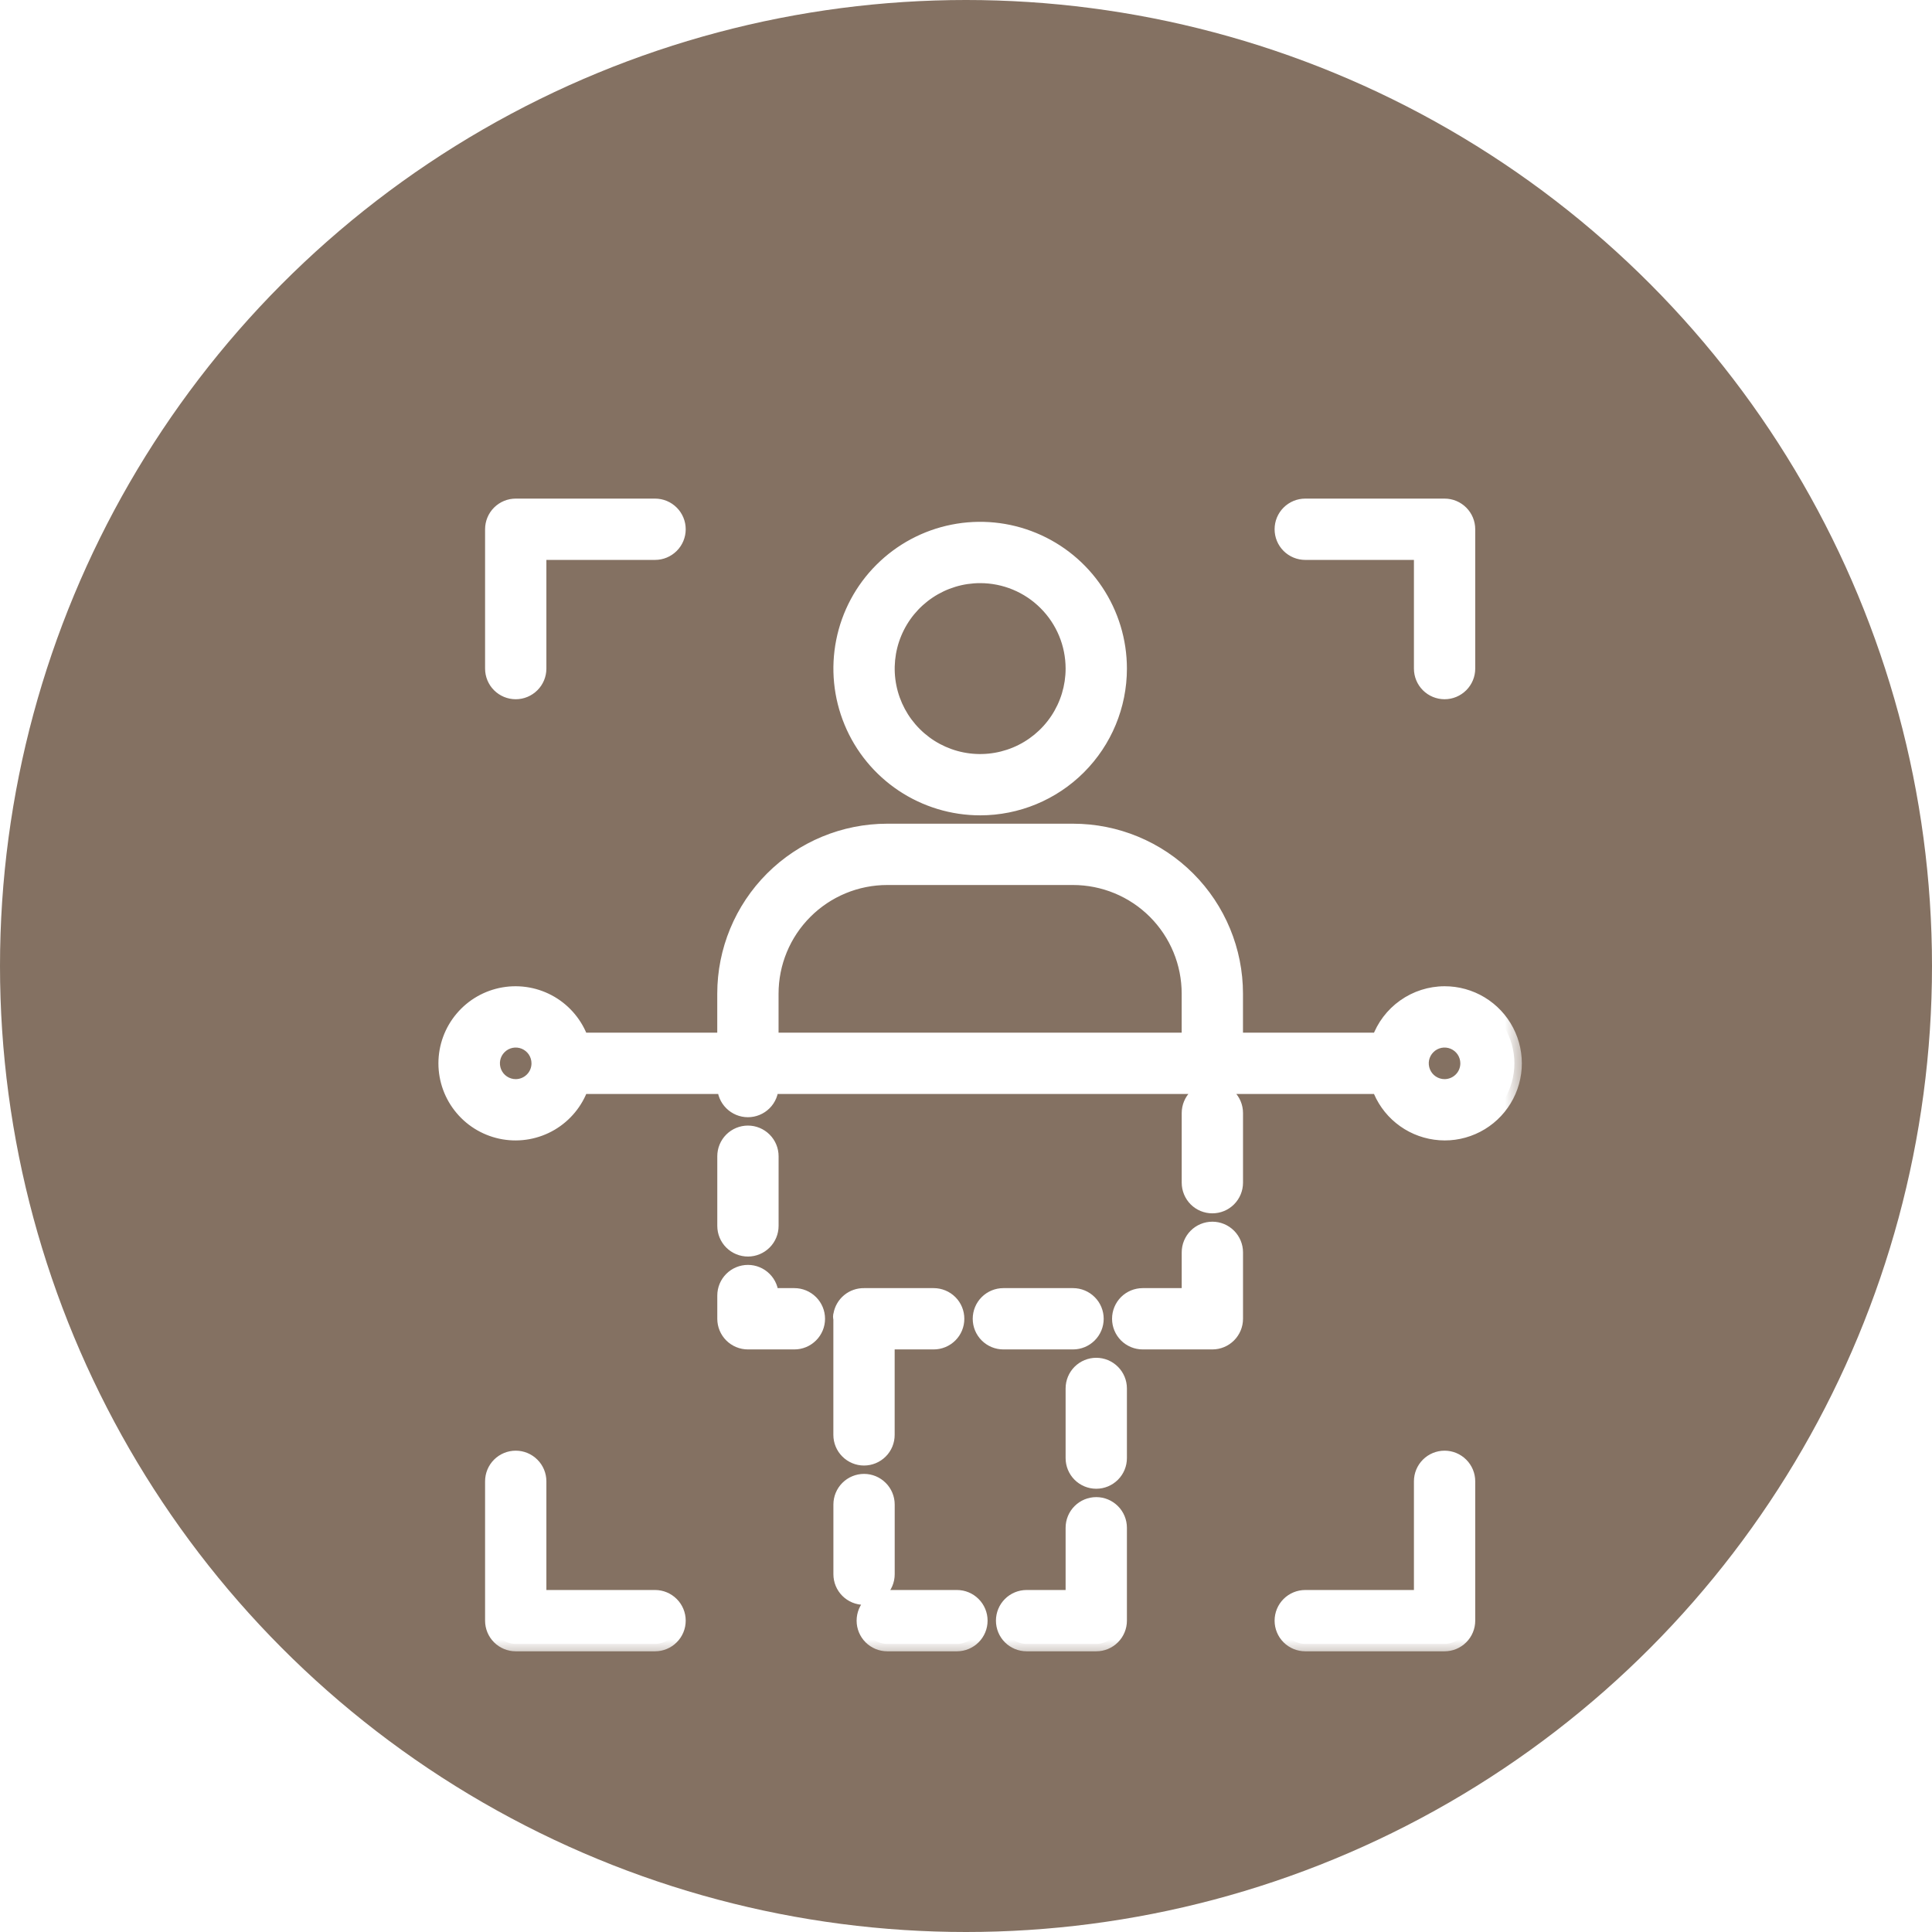
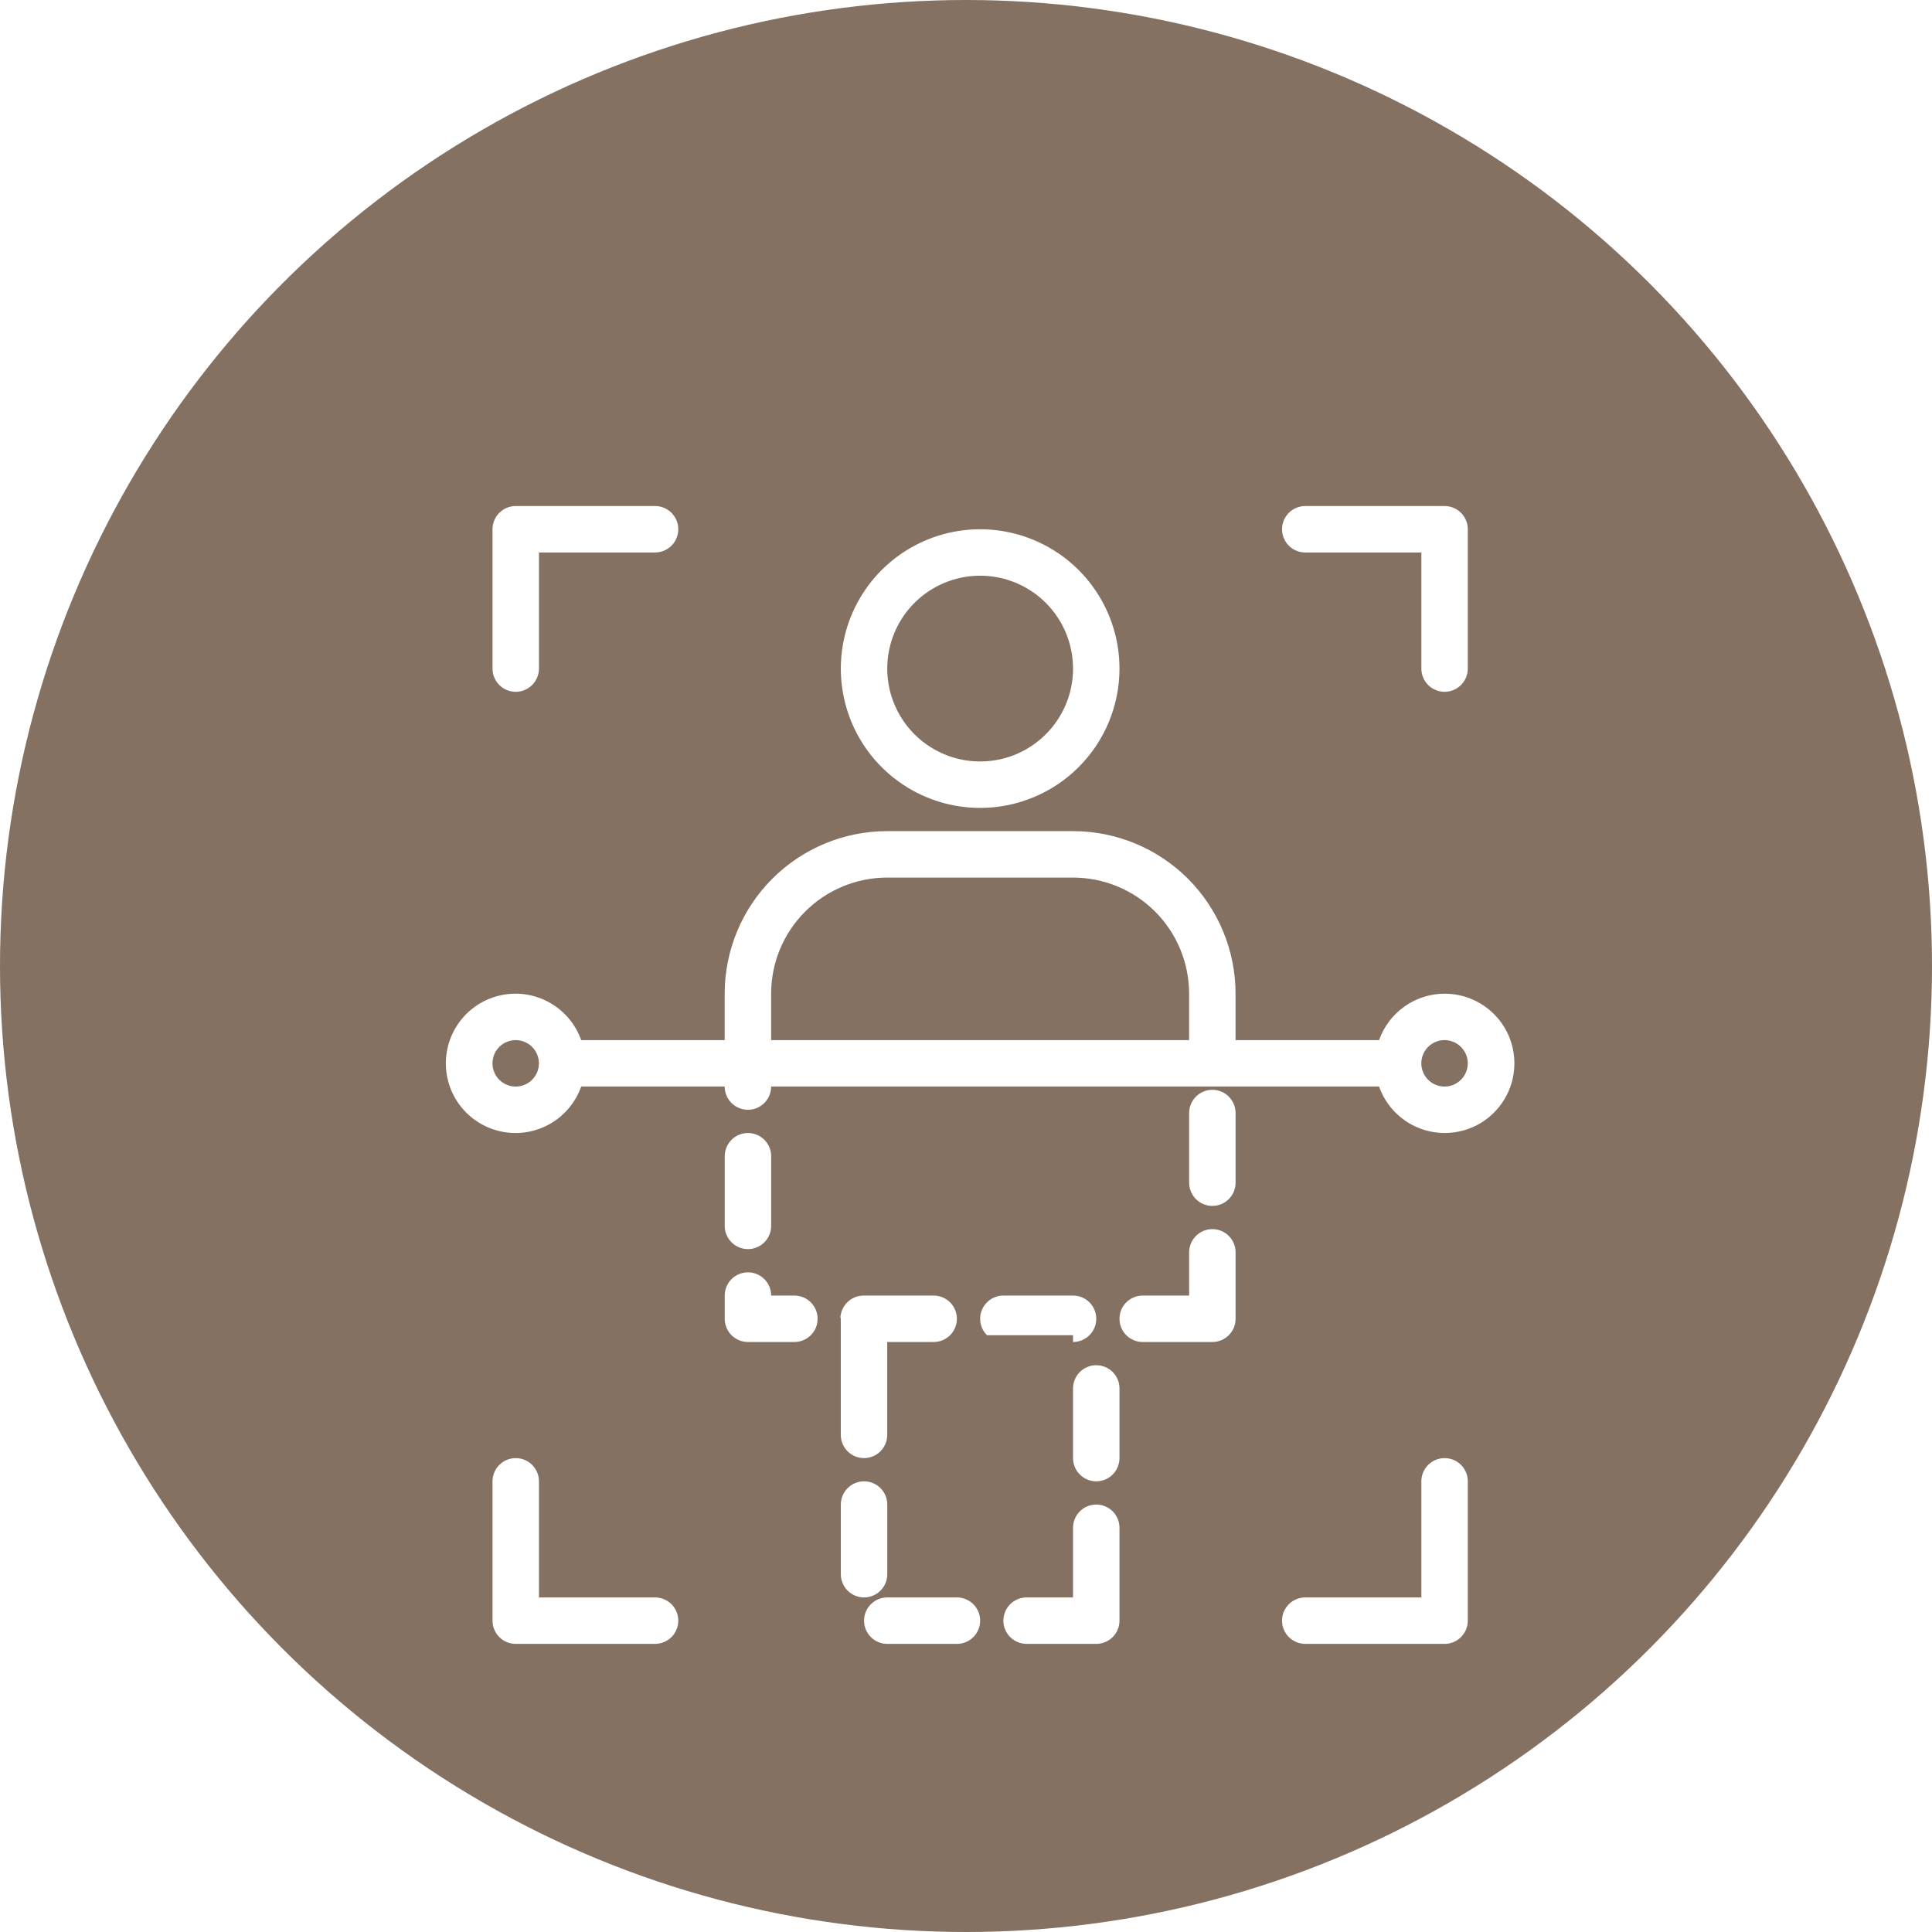
<svg xmlns="http://www.w3.org/2000/svg" width="52" height="52" viewBox="0 0 52 52" fill="none">
  <circle cx="26" cy="26" r="26" fill="#847162" />
  <g filter="url(#filter0_d_100_172)">
    <mask id="path-2-outside-1_100_172" maskUnits="userSpaceOnUse" x="11" y="10" width="30" height="32" fill="black">
      <rect fill="white" x="11" y="10" width="30" height="32" />
      <path fill-rule="evenodd" clip-rule="evenodd" d="M13.439 15.817C13.556 15.934 13.715 16 13.881 16C14.047 16 14.206 15.934 14.323 15.817C14.44 15.7 14.506 15.541 14.506 15.375V12.25H17.631C17.797 12.25 17.956 12.184 18.073 12.067C18.19 11.95 18.256 11.791 18.256 11.625C18.256 11.459 18.19 11.3 18.073 11.183C17.956 11.066 17.797 11 17.631 11H13.881C13.715 11 13.556 11.066 13.439 11.183C13.322 11.3 13.256 11.459 13.256 11.625V15.375C13.256 15.541 13.322 15.7 13.439 15.817ZM38.439 15.817C38.556 15.934 38.715 16 38.881 16C39.047 16 39.206 15.934 39.323 15.817C39.44 15.7 39.506 15.541 39.506 15.375V11.625C39.506 11.459 39.44 11.3 39.323 11.183C39.206 11.066 39.047 11 38.881 11H35.131C34.965 11 34.806 11.066 34.689 11.183C34.572 11.3 34.506 11.459 34.506 11.625C34.506 11.791 34.572 11.95 34.689 12.067C34.806 12.184 34.965 12.25 35.131 12.25H38.256V15.375C38.256 15.541 38.322 15.7 38.439 15.817ZM38.881 41.625H35.131C34.965 41.625 34.806 41.559 34.689 41.442C34.572 41.325 34.506 41.166 34.506 41C34.506 40.834 34.572 40.675 34.689 40.558C34.806 40.441 34.965 40.375 35.131 40.375H38.256V37.25C38.256 37.084 38.322 36.925 38.439 36.808C38.556 36.691 38.715 36.625 38.881 36.625C39.047 36.625 39.206 36.691 39.323 36.808C39.44 36.925 39.506 37.084 39.506 37.25V41C39.506 41.166 39.44 41.325 39.323 41.442C39.206 41.559 39.047 41.625 38.881 41.625ZM13.881 41.625H17.631C17.797 41.625 17.956 41.559 18.073 41.442C18.19 41.325 18.256 41.166 18.256 41C18.256 40.834 18.19 40.675 18.073 40.558C17.956 40.441 17.797 40.375 17.631 40.375H14.506V37.25C14.506 37.084 14.44 36.925 14.323 36.808C14.206 36.691 14.047 36.625 13.881 36.625C13.715 36.625 13.556 36.691 13.439 36.808C13.322 36.925 13.256 37.084 13.256 37.25V41C13.256 41.166 13.322 41.325 13.439 41.442C13.556 41.559 13.715 41.625 13.881 41.625ZM26.381 19.125C25.639 19.125 24.914 18.905 24.297 18.493C23.681 18.081 23.2 17.495 22.916 16.81C22.633 16.125 22.558 15.371 22.703 14.643C22.848 13.916 23.205 13.248 23.729 12.723C24.254 12.199 24.922 11.842 25.649 11.697C26.377 11.552 27.131 11.627 27.816 11.911C28.501 12.194 29.087 12.675 29.499 13.292C29.911 13.908 30.131 14.633 30.131 15.375C30.131 16.37 29.736 17.323 29.032 18.027C28.329 18.73 27.375 19.125 26.381 19.125ZM26.381 12.875C25.886 12.875 25.403 13.022 24.992 13.296C24.581 13.571 24.26 13.961 24.071 14.418C23.882 14.875 23.832 15.378 23.929 15.863C24.025 16.348 24.264 16.793 24.613 17.143C24.963 17.492 25.408 17.73 25.893 17.827C26.378 17.923 26.881 17.874 27.338 17.685C27.794 17.495 28.185 17.175 28.459 16.764C28.734 16.353 28.881 15.87 28.881 15.375C28.881 14.712 28.617 14.076 28.149 13.607C27.68 13.138 27.044 12.875 26.381 12.875ZM37.801 24.471C38.116 24.247 38.493 24.126 38.88 24.125C39.224 24.124 39.562 24.218 39.856 24.396C40.15 24.574 40.39 24.829 40.549 25.134C40.708 25.44 40.779 25.783 40.756 26.126C40.733 26.469 40.616 26.799 40.418 27.08C40.22 27.361 39.948 27.583 39.633 27.72C39.317 27.857 38.97 27.904 38.629 27.857C38.288 27.81 37.967 27.671 37.701 27.453C37.434 27.236 37.232 26.949 37.118 26.625H20.755C20.755 26.791 20.689 26.95 20.572 27.067C20.455 27.184 20.296 27.25 20.13 27.25C19.965 27.25 19.805 27.184 19.688 27.067C19.571 26.95 19.505 26.791 19.505 26.625H15.643C15.495 27.042 15.205 27.393 14.824 27.617C14.442 27.841 13.994 27.923 13.558 27.848C13.122 27.773 12.726 27.547 12.441 27.209C12.156 26.87 12 26.442 12 26C12 25.558 12.156 25.13 12.441 24.791C12.726 24.453 13.122 24.227 13.558 24.152C13.994 24.077 14.442 24.159 14.824 24.383C15.205 24.607 15.495 24.958 15.643 25.375H19.505V24.125C19.505 22.965 19.966 21.852 20.787 21.031C21.607 20.211 22.72 19.75 23.88 19.75H28.88C30.041 19.75 31.153 20.211 31.974 21.031C32.794 21.852 33.255 22.965 33.255 24.125V25.375H37.118C37.247 25.01 37.485 24.694 37.801 24.471ZM13.533 26.52C13.636 26.588 13.757 26.625 13.88 26.625C14.046 26.625 14.205 26.559 14.322 26.442C14.439 26.325 14.505 26.166 14.505 26C14.505 25.876 14.469 25.756 14.4 25.653C14.331 25.55 14.234 25.47 14.119 25.423C14.005 25.375 13.88 25.363 13.758 25.387C13.637 25.411 13.526 25.471 13.438 25.558C13.351 25.645 13.291 25.757 13.267 25.878C13.243 25.999 13.255 26.125 13.303 26.239C13.35 26.353 13.43 26.451 13.533 26.52ZM20.755 24.125V24.75V25.375H32.005V24.125C32.005 23.715 31.924 23.308 31.767 22.929C31.61 22.55 31.38 22.206 31.09 21.915C30.8 21.625 30.455 21.395 30.076 21.238C29.697 21.081 29.291 21 28.88 21H23.88C23.052 21 22.257 21.329 21.671 21.915C21.084 22.501 20.755 23.296 20.755 24.125ZM38.533 26.52C38.636 26.588 38.757 26.625 38.88 26.625C39.046 26.625 39.205 26.559 39.322 26.442C39.439 26.325 39.505 26.166 39.505 26C39.505 25.876 39.469 25.756 39.4 25.653C39.331 25.55 39.234 25.47 39.119 25.423C39.005 25.375 38.88 25.363 38.758 25.387C38.637 25.411 38.526 25.471 38.438 25.558C38.351 25.645 38.291 25.757 38.267 25.878C38.243 25.999 38.255 26.125 38.303 26.239C38.35 26.353 38.43 26.451 38.533 26.52ZM21.381 32.25H20.756C20.756 32.084 20.69 31.925 20.573 31.808C20.456 31.691 20.297 31.625 20.131 31.625C19.965 31.625 19.806 31.691 19.689 31.808C19.572 31.925 19.506 32.084 19.506 32.25V32.875C19.506 33.041 19.572 33.2 19.689 33.317C19.806 33.434 19.965 33.5 20.131 33.5H21.381C21.547 33.5 21.706 33.434 21.823 33.317C21.94 33.2 22.006 33.041 22.006 32.875C22.006 32.709 21.94 32.55 21.823 32.433C21.706 32.316 21.547 32.25 21.381 32.25ZM20.573 30.817C20.456 30.934 20.297 31 20.131 31C19.965 31 19.806 30.934 19.689 30.817C19.572 30.7 19.506 30.541 19.506 30.375V28.5C19.506 28.334 19.572 28.175 19.689 28.058C19.806 27.941 19.965 27.875 20.131 27.875C20.297 27.875 20.456 27.941 20.573 28.058C20.69 28.175 20.756 28.334 20.756 28.5V30.375C20.756 30.541 20.69 30.7 20.573 30.817ZM28.881 33.5C29.047 33.5 29.206 33.434 29.323 33.317C29.44 33.2 29.506 33.041 29.506 32.875C29.506 32.709 29.44 32.55 29.323 32.433C29.206 32.316 29.047 32.25 28.881 32.25H27.006C26.84 32.25 26.681 32.316 26.564 32.433C26.447 32.55 26.381 32.709 26.381 32.875C26.381 33.041 26.447 33.2 26.564 33.317C26.681 33.434 26.84 33.5 27.006 33.5H28.881ZM32.189 26.895C32.306 26.778 32.465 26.712 32.631 26.712C32.797 26.712 32.956 26.778 33.073 26.895C33.19 27.013 33.256 27.172 33.256 27.337V29.212C33.256 29.378 33.19 29.537 33.073 29.654C32.956 29.772 32.797 29.837 32.631 29.837C32.465 29.837 32.306 29.772 32.189 29.654C32.072 29.537 32.006 29.378 32.006 29.212V27.337C32.006 27.172 32.072 27.013 32.189 26.895ZM32.631 30.462C32.465 30.462 32.306 30.528 32.189 30.645C32.072 30.763 32.006 30.922 32.006 31.087V32.25H30.756C30.59 32.25 30.431 32.316 30.314 32.433C30.197 32.55 30.131 32.709 30.131 32.875C30.131 33.041 30.197 33.2 30.314 33.317C30.431 33.434 30.59 33.5 30.756 33.5H32.631C32.797 33.5 32.956 33.434 33.073 33.317C33.19 33.2 33.256 33.041 33.256 32.875V31.087C33.256 30.922 33.19 30.763 33.073 30.645C32.956 30.528 32.797 30.462 32.631 30.462ZM23.881 37.875V39.75C23.881 39.916 23.815 40.075 23.698 40.192C23.581 40.309 23.422 40.375 23.256 40.375C23.09 40.375 22.931 40.309 22.814 40.192C22.697 40.075 22.631 39.916 22.631 39.75V37.875C22.631 37.709 22.697 37.55 22.814 37.433C22.931 37.316 23.09 37.25 23.256 37.25C23.422 37.25 23.581 37.316 23.698 37.433C23.815 37.55 23.881 37.709 23.881 37.875ZM23.255 36.625C23.421 36.625 23.58 36.559 23.697 36.442C23.814 36.325 23.88 36.166 23.88 36V33.5H25.13C25.296 33.5 25.455 33.434 25.572 33.317C25.689 33.2 25.755 33.041 25.755 32.875C25.755 32.709 25.689 32.55 25.572 32.433C25.455 32.316 25.296 32.25 25.13 32.25H23.255C23.107 32.248 22.963 32.298 22.849 32.392C22.734 32.486 22.657 32.617 22.63 32.763C22.618 32.799 22.618 32.839 22.63 32.875V36C22.63 36.166 22.696 36.325 22.813 36.442C22.931 36.559 23.09 36.625 23.255 36.625ZM29.064 38.058C29.181 37.941 29.34 37.875 29.506 37.875C29.672 37.875 29.831 37.941 29.948 38.058C30.065 38.175 30.131 38.334 30.131 38.5V41C30.131 41.166 30.065 41.325 29.948 41.442C29.831 41.559 29.672 41.625 29.506 41.625H27.631C27.465 41.625 27.306 41.559 27.189 41.442C27.072 41.325 27.006 41.166 27.006 41C27.006 40.834 27.072 40.675 27.189 40.558C27.306 40.441 27.465 40.375 27.631 40.375H28.881V38.5C28.881 38.334 28.947 38.175 29.064 38.058ZM25.756 40.375H23.881C23.715 40.375 23.556 40.441 23.439 40.558C23.322 40.675 23.256 40.834 23.256 41C23.256 41.166 23.322 41.325 23.439 41.442C23.556 41.559 23.715 41.625 23.881 41.625H25.756C25.922 41.625 26.081 41.559 26.198 41.442C26.315 41.325 26.381 41.166 26.381 41C26.381 40.834 26.315 40.675 26.198 40.558C26.081 40.441 25.922 40.375 25.756 40.375ZM29.064 34.308C29.181 34.191 29.34 34.125 29.506 34.125C29.672 34.125 29.831 34.191 29.948 34.308C30.065 34.425 30.131 34.584 30.131 34.75V36.625C30.131 36.791 30.065 36.95 29.948 37.067C29.831 37.184 29.672 37.25 29.506 37.25C29.34 37.25 29.181 37.184 29.064 37.067C28.947 36.95 28.881 36.791 28.881 36.625V34.75C28.881 34.584 28.947 34.425 29.064 34.308Z" />
    </mask>
-     <path fill-rule="evenodd" clip-rule="evenodd" d="M13.439 15.817C13.556 15.934 13.715 16 13.881 16C14.047 16 14.206 15.934 14.323 15.817C14.44 15.7 14.506 15.541 14.506 15.375V12.25H17.631C17.797 12.25 17.956 12.184 18.073 12.067C18.19 11.95 18.256 11.791 18.256 11.625C18.256 11.459 18.19 11.3 18.073 11.183C17.956 11.066 17.797 11 17.631 11H13.881C13.715 11 13.556 11.066 13.439 11.183C13.322 11.3 13.256 11.459 13.256 11.625V15.375C13.256 15.541 13.322 15.7 13.439 15.817ZM38.439 15.817C38.556 15.934 38.715 16 38.881 16C39.047 16 39.206 15.934 39.323 15.817C39.44 15.7 39.506 15.541 39.506 15.375V11.625C39.506 11.459 39.44 11.3 39.323 11.183C39.206 11.066 39.047 11 38.881 11H35.131C34.965 11 34.806 11.066 34.689 11.183C34.572 11.3 34.506 11.459 34.506 11.625C34.506 11.791 34.572 11.95 34.689 12.067C34.806 12.184 34.965 12.25 35.131 12.25H38.256V15.375C38.256 15.541 38.322 15.7 38.439 15.817ZM38.881 41.625H35.131C34.965 41.625 34.806 41.559 34.689 41.442C34.572 41.325 34.506 41.166 34.506 41C34.506 40.834 34.572 40.675 34.689 40.558C34.806 40.441 34.965 40.375 35.131 40.375H38.256V37.25C38.256 37.084 38.322 36.925 38.439 36.808C38.556 36.691 38.715 36.625 38.881 36.625C39.047 36.625 39.206 36.691 39.323 36.808C39.44 36.925 39.506 37.084 39.506 37.25V41C39.506 41.166 39.44 41.325 39.323 41.442C39.206 41.559 39.047 41.625 38.881 41.625ZM13.881 41.625H17.631C17.797 41.625 17.956 41.559 18.073 41.442C18.19 41.325 18.256 41.166 18.256 41C18.256 40.834 18.19 40.675 18.073 40.558C17.956 40.441 17.797 40.375 17.631 40.375H14.506V37.25C14.506 37.084 14.44 36.925 14.323 36.808C14.206 36.691 14.047 36.625 13.881 36.625C13.715 36.625 13.556 36.691 13.439 36.808C13.322 36.925 13.256 37.084 13.256 37.25V41C13.256 41.166 13.322 41.325 13.439 41.442C13.556 41.559 13.715 41.625 13.881 41.625ZM26.381 19.125C25.639 19.125 24.914 18.905 24.297 18.493C23.681 18.081 23.2 17.495 22.916 16.81C22.633 16.125 22.558 15.371 22.703 14.643C22.848 13.916 23.205 13.248 23.729 12.723C24.254 12.199 24.922 11.842 25.649 11.697C26.377 11.552 27.131 11.627 27.816 11.911C28.501 12.194 29.087 12.675 29.499 13.292C29.911 13.908 30.131 14.633 30.131 15.375C30.131 16.37 29.736 17.323 29.032 18.027C28.329 18.73 27.375 19.125 26.381 19.125ZM26.381 12.875C25.886 12.875 25.403 13.022 24.992 13.296C24.581 13.571 24.26 13.961 24.071 14.418C23.882 14.875 23.832 15.378 23.929 15.863C24.025 16.348 24.264 16.793 24.613 17.143C24.963 17.492 25.408 17.73 25.893 17.827C26.378 17.923 26.881 17.874 27.338 17.685C27.794 17.495 28.185 17.175 28.459 16.764C28.734 16.353 28.881 15.87 28.881 15.375C28.881 14.712 28.617 14.076 28.149 13.607C27.68 13.138 27.044 12.875 26.381 12.875ZM37.801 24.471C38.116 24.247 38.493 24.126 38.88 24.125C39.224 24.124 39.562 24.218 39.856 24.396C40.15 24.574 40.39 24.829 40.549 25.134C40.708 25.44 40.779 25.783 40.756 26.126C40.733 26.469 40.616 26.799 40.418 27.08C40.22 27.361 39.948 27.583 39.633 27.72C39.317 27.857 38.97 27.904 38.629 27.857C38.288 27.81 37.967 27.671 37.701 27.453C37.434 27.236 37.232 26.949 37.118 26.625H20.755C20.755 26.791 20.689 26.95 20.572 27.067C20.455 27.184 20.296 27.25 20.13 27.25C19.965 27.25 19.805 27.184 19.688 27.067C19.571 26.95 19.505 26.791 19.505 26.625H15.643C15.495 27.042 15.205 27.393 14.824 27.617C14.442 27.841 13.994 27.923 13.558 27.848C13.122 27.773 12.726 27.547 12.441 27.209C12.156 26.87 12 26.442 12 26C12 25.558 12.156 25.13 12.441 24.791C12.726 24.453 13.122 24.227 13.558 24.152C13.994 24.077 14.442 24.159 14.824 24.383C15.205 24.607 15.495 24.958 15.643 25.375H19.505V24.125C19.505 22.965 19.966 21.852 20.787 21.031C21.607 20.211 22.72 19.75 23.88 19.75H28.88C30.041 19.75 31.153 20.211 31.974 21.031C32.794 21.852 33.255 22.965 33.255 24.125V25.375H37.118C37.247 25.01 37.485 24.694 37.801 24.471ZM13.533 26.52C13.636 26.588 13.757 26.625 13.88 26.625C14.046 26.625 14.205 26.559 14.322 26.442C14.439 26.325 14.505 26.166 14.505 26C14.505 25.876 14.469 25.756 14.4 25.653C14.331 25.55 14.234 25.47 14.119 25.423C14.005 25.375 13.88 25.363 13.758 25.387C13.637 25.411 13.526 25.471 13.438 25.558C13.351 25.645 13.291 25.757 13.267 25.878C13.243 25.999 13.255 26.125 13.303 26.239C13.35 26.353 13.43 26.451 13.533 26.52ZM20.755 24.125V24.75V25.375H32.005V24.125C32.005 23.715 31.924 23.308 31.767 22.929C31.61 22.55 31.38 22.206 31.09 21.915C30.8 21.625 30.455 21.395 30.076 21.238C29.697 21.081 29.291 21 28.88 21H23.88C23.052 21 22.257 21.329 21.671 21.915C21.084 22.501 20.755 23.296 20.755 24.125ZM38.533 26.52C38.636 26.588 38.757 26.625 38.88 26.625C39.046 26.625 39.205 26.559 39.322 26.442C39.439 26.325 39.505 26.166 39.505 26C39.505 25.876 39.469 25.756 39.4 25.653C39.331 25.55 39.234 25.47 39.119 25.423C39.005 25.375 38.88 25.363 38.758 25.387C38.637 25.411 38.526 25.471 38.438 25.558C38.351 25.645 38.291 25.757 38.267 25.878C38.243 25.999 38.255 26.125 38.303 26.239C38.35 26.353 38.43 26.451 38.533 26.52ZM21.381 32.25H20.756C20.756 32.084 20.69 31.925 20.573 31.808C20.456 31.691 20.297 31.625 20.131 31.625C19.965 31.625 19.806 31.691 19.689 31.808C19.572 31.925 19.506 32.084 19.506 32.25V32.875C19.506 33.041 19.572 33.2 19.689 33.317C19.806 33.434 19.965 33.5 20.131 33.5H21.381C21.547 33.5 21.706 33.434 21.823 33.317C21.94 33.2 22.006 33.041 22.006 32.875C22.006 32.709 21.94 32.55 21.823 32.433C21.706 32.316 21.547 32.25 21.381 32.25ZM20.573 30.817C20.456 30.934 20.297 31 20.131 31C19.965 31 19.806 30.934 19.689 30.817C19.572 30.7 19.506 30.541 19.506 30.375V28.5C19.506 28.334 19.572 28.175 19.689 28.058C19.806 27.941 19.965 27.875 20.131 27.875C20.297 27.875 20.456 27.941 20.573 28.058C20.69 28.175 20.756 28.334 20.756 28.5V30.375C20.756 30.541 20.69 30.7 20.573 30.817ZM28.881 33.5C29.047 33.5 29.206 33.434 29.323 33.317C29.44 33.2 29.506 33.041 29.506 32.875C29.506 32.709 29.44 32.55 29.323 32.433C29.206 32.316 29.047 32.25 28.881 32.25H27.006C26.84 32.25 26.681 32.316 26.564 32.433C26.447 32.55 26.381 32.709 26.381 32.875C26.381 33.041 26.447 33.2 26.564 33.317C26.681 33.434 26.84 33.5 27.006 33.5H28.881ZM32.189 26.895C32.306 26.778 32.465 26.712 32.631 26.712C32.797 26.712 32.956 26.778 33.073 26.895C33.19 27.013 33.256 27.172 33.256 27.337V29.212C33.256 29.378 33.19 29.537 33.073 29.654C32.956 29.772 32.797 29.837 32.631 29.837C32.465 29.837 32.306 29.772 32.189 29.654C32.072 29.537 32.006 29.378 32.006 29.212V27.337C32.006 27.172 32.072 27.013 32.189 26.895ZM32.631 30.462C32.465 30.462 32.306 30.528 32.189 30.645C32.072 30.763 32.006 30.922 32.006 31.087V32.25H30.756C30.59 32.25 30.431 32.316 30.314 32.433C30.197 32.55 30.131 32.709 30.131 32.875C30.131 33.041 30.197 33.2 30.314 33.317C30.431 33.434 30.59 33.5 30.756 33.5H32.631C32.797 33.5 32.956 33.434 33.073 33.317C33.19 33.2 33.256 33.041 33.256 32.875V31.087C33.256 30.922 33.19 30.763 33.073 30.645C32.956 30.528 32.797 30.462 32.631 30.462ZM23.881 37.875V39.75C23.881 39.916 23.815 40.075 23.698 40.192C23.581 40.309 23.422 40.375 23.256 40.375C23.09 40.375 22.931 40.309 22.814 40.192C22.697 40.075 22.631 39.916 22.631 39.75V37.875C22.631 37.709 22.697 37.55 22.814 37.433C22.931 37.316 23.09 37.25 23.256 37.25C23.422 37.25 23.581 37.316 23.698 37.433C23.815 37.55 23.881 37.709 23.881 37.875ZM23.255 36.625C23.421 36.625 23.58 36.559 23.697 36.442C23.814 36.325 23.88 36.166 23.88 36V33.5H25.13C25.296 33.5 25.455 33.434 25.572 33.317C25.689 33.2 25.755 33.041 25.755 32.875C25.755 32.709 25.689 32.55 25.572 32.433C25.455 32.316 25.296 32.25 25.13 32.25H23.255C23.107 32.248 22.963 32.298 22.849 32.392C22.734 32.486 22.657 32.617 22.63 32.763C22.618 32.799 22.618 32.839 22.63 32.875V36C22.63 36.166 22.696 36.325 22.813 36.442C22.931 36.559 23.09 36.625 23.255 36.625ZM29.064 38.058C29.181 37.941 29.34 37.875 29.506 37.875C29.672 37.875 29.831 37.941 29.948 38.058C30.065 38.175 30.131 38.334 30.131 38.5V41C30.131 41.166 30.065 41.325 29.948 41.442C29.831 41.559 29.672 41.625 29.506 41.625H27.631C27.465 41.625 27.306 41.559 27.189 41.442C27.072 41.325 27.006 41.166 27.006 41C27.006 40.834 27.072 40.675 27.189 40.558C27.306 40.441 27.465 40.375 27.631 40.375H28.881V38.5C28.881 38.334 28.947 38.175 29.064 38.058ZM25.756 40.375H23.881C23.715 40.375 23.556 40.441 23.439 40.558C23.322 40.675 23.256 40.834 23.256 41C23.256 41.166 23.322 41.325 23.439 41.442C23.556 41.559 23.715 41.625 23.881 41.625H25.756C25.922 41.625 26.081 41.559 26.198 41.442C26.315 41.325 26.381 41.166 26.381 41C26.381 40.834 26.315 40.675 26.198 40.558C26.081 40.441 25.922 40.375 25.756 40.375ZM29.064 34.308C29.181 34.191 29.34 34.125 29.506 34.125C29.672 34.125 29.831 34.191 29.948 34.308C30.065 34.425 30.131 34.584 30.131 34.75V36.625C30.131 36.791 30.065 36.95 29.948 37.067C29.831 37.184 29.672 37.25 29.506 37.25C29.34 37.25 29.181 37.184 29.064 37.067C28.947 36.95 28.881 36.791 28.881 36.625V34.75C28.881 34.584 28.947 34.425 29.064 34.308Z" fill="white" />
-     <path d="M13.439 15.817L13.297 15.958L13.297 15.958L13.439 15.817ZM14.323 15.817L14.464 15.958L14.464 15.958L14.323 15.817ZM14.506 12.25V12.05H14.306V12.25H14.506ZM18.073 12.067L17.931 11.925L18.073 12.067ZM18.073 11.183L18.214 11.042V11.042L18.073 11.183ZM13.439 11.183L13.297 11.042V11.042L13.439 11.183ZM38.439 15.817L38.297 15.958L38.297 15.958L38.439 15.817ZM39.323 15.817L39.464 15.958L39.464 15.958L39.323 15.817ZM39.323 11.183L39.464 11.042V11.042L39.323 11.183ZM34.689 11.183L34.547 11.042V11.042L34.689 11.183ZM34.689 12.067L34.83 11.925L34.689 12.067ZM38.256 12.25H38.456V12.05H38.256V12.25ZM38.256 40.375V40.575H38.456V40.375H38.256ZM14.506 40.375H14.306V40.575H14.506V40.375ZM14.323 36.808L14.464 36.667L14.464 36.667L14.323 36.808ZM22.916 16.81L22.732 16.887L22.916 16.81ZM23.729 12.723L23.871 12.865V12.865L23.729 12.723ZM29.499 13.292L29.333 13.403V13.403L29.499 13.292ZM29.032 18.027L29.174 18.168H29.174L29.032 18.027ZM24.992 13.296L24.881 13.13L24.881 13.13L24.992 13.296ZM26.381 12.875V12.675V12.875ZM24.071 14.418L23.886 14.342V14.342L24.071 14.418ZM24.613 17.143L24.472 17.284L24.613 17.143ZM25.893 17.827L25.932 17.631H25.932L25.893 17.827ZM27.338 17.685L27.261 17.5L27.338 17.685ZM28.459 16.764L28.626 16.875V16.875L28.459 16.764ZM28.149 13.607L28.29 13.466L28.29 13.466L28.149 13.607ZM38.88 24.125L38.88 23.925L38.88 24.125ZM40.549 25.134L40.371 25.227L40.549 25.134ZM40.418 27.08L40.581 27.196L40.418 27.08ZM39.633 27.72L39.553 27.536H39.553L39.633 27.72ZM38.629 27.857L38.602 28.055L38.629 27.857ZM37.701 27.453L37.574 27.608L37.701 27.453ZM37.118 26.625L37.306 26.558L37.259 26.425H37.118V26.625ZM20.755 26.625V26.425H20.555V26.625H20.755ZM20.572 27.067L20.431 26.925L20.431 26.925L20.572 27.067ZM19.505 26.625H19.705V26.425H19.505V26.625ZM15.643 26.625V26.425H15.501L15.454 26.558L15.643 26.625ZM13.558 27.848L13.592 27.651L13.592 27.651L13.558 27.848ZM12.441 27.209L12.594 27.08H12.594L12.441 27.209ZM12.441 24.791L12.289 24.663L12.441 24.791ZM15.643 25.375L15.454 25.442L15.501 25.575H15.643V25.375ZM19.505 25.375V25.575H19.705V25.375H19.505ZM20.787 21.031L20.645 20.89L20.787 21.031ZM33.255 25.375H33.055V25.575H33.255V25.375ZM37.118 25.375V25.575H37.259L37.306 25.442L37.118 25.375ZM13.533 26.52L13.644 26.353H13.644L13.533 26.52ZM14.322 26.442L14.464 26.583H14.464L14.322 26.442ZM14.4 25.653L14.566 25.542L14.566 25.542L14.4 25.653ZM14.119 25.423L14.196 25.238L14.196 25.238L14.119 25.423ZM13.758 25.387L13.719 25.191L13.719 25.191L13.758 25.387ZM20.755 24.125H20.555H20.755ZM20.755 25.375H20.555V25.575H20.755V25.375ZM32.005 25.375V25.575H32.205V25.375H32.005ZM31.767 22.929L31.952 22.853L31.767 22.929ZM31.09 21.915L31.231 21.774H31.231L31.09 21.915ZM30.076 21.238L30.153 21.053L30.076 21.238ZM21.671 21.915L21.529 21.774L21.671 21.915ZM38.533 26.52L38.422 26.686L38.533 26.52ZM39.4 25.653L39.566 25.542L39.566 25.542L39.4 25.653ZM39.119 25.423L39.196 25.238L39.196 25.238L39.119 25.423ZM38.758 25.387L38.719 25.191V25.191L38.758 25.387ZM38.267 25.878L38.463 25.917V25.917L38.267 25.878ZM20.756 32.25H20.556V32.45H20.756V32.25ZM32.006 32.25V32.45H32.206V32.25H32.006ZM23.697 36.442L23.839 36.583L23.839 36.583L23.697 36.442ZM23.88 33.5V33.3H23.68V33.5H23.88ZM23.255 32.25L23.252 32.45H23.255V32.25ZM22.63 32.763L22.82 32.827L22.825 32.813L22.827 32.799L22.63 32.763ZM22.63 32.875H22.83V32.842L22.82 32.811L22.63 32.875ZM28.881 40.375V40.575H29.081V40.375H28.881ZM13.881 15.8C13.768 15.8 13.66 15.755 13.58 15.675L13.297 15.958C13.452 16.113 13.662 16.2 13.881 16.2V15.8ZM14.181 15.675C14.102 15.755 13.994 15.8 13.881 15.8V16.2C14.1 16.2 14.309 16.113 14.464 15.958L14.181 15.675ZM14.306 15.375C14.306 15.488 14.261 15.596 14.181 15.675L14.464 15.958C14.619 15.804 14.706 15.594 14.706 15.375H14.306ZM14.306 12.25V15.375H14.706V12.25H14.306ZM17.631 12.05H14.506V12.45H17.631V12.05ZM17.931 11.925C17.852 12.005 17.744 12.05 17.631 12.05V12.45C17.85 12.45 18.059 12.363 18.214 12.208L17.931 11.925ZM18.056 11.625C18.056 11.738 18.011 11.846 17.931 11.925L18.214 12.208C18.369 12.054 18.456 11.844 18.456 11.625H18.056ZM17.931 11.325C18.011 11.404 18.056 11.512 18.056 11.625H18.456C18.456 11.406 18.369 11.196 18.214 11.042L17.931 11.325ZM17.631 11.2C17.744 11.2 17.852 11.245 17.931 11.325L18.214 11.042C18.059 10.887 17.85 10.8 17.631 10.8V11.2ZM13.881 11.2H17.631V10.8H13.881V11.2ZM13.58 11.325C13.66 11.245 13.768 11.2 13.881 11.2V10.8C13.662 10.8 13.452 10.887 13.297 11.042L13.58 11.325ZM13.456 11.625C13.456 11.512 13.501 11.404 13.58 11.325L13.297 11.042C13.143 11.196 13.056 11.406 13.056 11.625H13.456ZM13.456 15.375V11.625H13.056V15.375H13.456ZM13.58 15.675C13.501 15.596 13.456 15.488 13.456 15.375H13.056C13.056 15.594 13.143 15.804 13.297 15.958L13.58 15.675ZM38.881 15.8C38.768 15.8 38.66 15.755 38.58 15.675L38.297 15.958C38.452 16.113 38.662 16.2 38.881 16.2V15.8ZM39.181 15.675C39.102 15.755 38.994 15.8 38.881 15.8V16.2C39.1 16.2 39.309 16.113 39.464 15.958L39.181 15.675ZM39.306 15.375C39.306 15.488 39.261 15.596 39.181 15.675L39.464 15.958C39.619 15.804 39.706 15.594 39.706 15.375H39.306ZM39.306 11.625V15.375H39.706V11.625H39.306ZM39.181 11.325C39.261 11.404 39.306 11.512 39.306 11.625H39.706C39.706 11.406 39.619 11.196 39.464 11.042L39.181 11.325ZM38.881 11.2C38.994 11.2 39.102 11.245 39.181 11.325L39.464 11.042C39.309 10.887 39.1 10.8 38.881 10.8V11.2ZM35.131 11.2H38.881V10.8H35.131V11.2ZM34.83 11.325C34.91 11.245 35.018 11.2 35.131 11.2V10.8C34.912 10.8 34.702 10.887 34.547 11.042L34.83 11.325ZM34.706 11.625C34.706 11.512 34.751 11.404 34.83 11.325L34.547 11.042C34.393 11.196 34.306 11.406 34.306 11.625H34.706ZM34.83 11.925C34.751 11.846 34.706 11.738 34.706 11.625H34.306C34.306 11.844 34.393 12.054 34.547 12.208L34.83 11.925ZM35.131 12.05C35.018 12.05 34.91 12.005 34.83 11.925L34.547 12.208C34.702 12.363 34.912 12.45 35.131 12.45V12.05ZM38.256 12.05H35.131V12.45H38.256V12.05ZM38.456 15.375V12.25H38.056V15.375H38.456ZM38.58 15.675C38.501 15.596 38.456 15.488 38.456 15.375H38.056C38.056 15.594 38.143 15.804 38.297 15.958L38.58 15.675ZM35.131 41.825H38.881V41.425H35.131V41.825ZM34.547 41.583C34.702 41.738 34.912 41.825 35.131 41.825V41.425C35.018 41.425 34.91 41.38 34.83 41.3L34.547 41.583ZM34.306 41C34.306 41.219 34.393 41.429 34.547 41.583L34.83 41.3C34.751 41.221 34.706 41.113 34.706 41H34.306ZM34.547 40.417C34.393 40.571 34.306 40.781 34.306 41H34.706C34.706 40.887 34.751 40.779 34.83 40.7L34.547 40.417ZM35.131 40.175C34.912 40.175 34.702 40.262 34.547 40.417L34.83 40.7C34.91 40.62 35.018 40.575 35.131 40.575V40.175ZM38.256 40.175H35.131V40.575H38.256V40.175ZM38.056 37.25V40.375H38.456V37.25H38.056ZM38.297 36.667C38.143 36.821 38.056 37.031 38.056 37.25H38.456C38.456 37.137 38.501 37.029 38.58 36.95L38.297 36.667ZM38.881 36.425C38.662 36.425 38.452 36.512 38.297 36.667L38.58 36.95C38.66 36.87 38.768 36.825 38.881 36.825V36.425ZM39.464 36.667C39.309 36.512 39.1 36.425 38.881 36.425V36.825C38.994 36.825 39.102 36.87 39.181 36.95L39.464 36.667ZM39.706 37.25C39.706 37.031 39.619 36.821 39.464 36.667L39.181 36.95C39.261 37.029 39.306 37.137 39.306 37.25H39.706ZM39.706 41V37.25H39.306V41H39.706ZM39.464 41.583C39.619 41.429 39.706 41.219 39.706 41H39.306C39.306 41.113 39.261 41.221 39.181 41.3L39.464 41.583ZM38.881 41.825C39.1 41.825 39.309 41.738 39.464 41.583L39.181 41.3C39.102 41.38 38.994 41.425 38.881 41.425V41.825ZM17.631 41.425H13.881V41.825H17.631V41.425ZM17.931 41.3C17.852 41.38 17.744 41.425 17.631 41.425V41.825C17.85 41.825 18.059 41.738 18.214 41.583L17.931 41.3ZM18.056 41C18.056 41.113 18.011 41.221 17.931 41.3L18.214 41.583C18.369 41.429 18.456 41.219 18.456 41H18.056ZM17.931 40.7C18.011 40.779 18.056 40.887 18.056 41H18.456C18.456 40.781 18.369 40.571 18.214 40.417L17.931 40.7ZM17.631 40.575C17.744 40.575 17.852 40.62 17.931 40.7L18.214 40.417C18.059 40.262 17.85 40.175 17.631 40.175V40.575ZM14.506 40.575H17.631V40.175H14.506V40.575ZM14.306 37.25V40.375H14.706V37.25H14.306ZM14.181 36.95C14.261 37.029 14.306 37.137 14.306 37.25H14.706C14.706 37.031 14.619 36.821 14.464 36.667L14.181 36.95ZM13.881 36.825C13.994 36.825 14.102 36.87 14.181 36.95L14.464 36.667C14.309 36.512 14.1 36.425 13.881 36.425V36.825ZM13.58 36.95C13.66 36.87 13.768 36.825 13.881 36.825V36.425C13.662 36.425 13.452 36.512 13.297 36.667L13.58 36.95ZM13.456 37.25C13.456 37.137 13.501 37.029 13.58 36.95L13.297 36.667C13.143 36.821 13.056 37.031 13.056 37.25H13.456ZM13.456 41V37.25H13.056V41H13.456ZM13.58 41.3C13.501 41.221 13.456 41.113 13.456 41H13.056C13.056 41.219 13.143 41.429 13.297 41.583L13.58 41.3ZM13.881 41.425C13.768 41.425 13.66 41.38 13.58 41.3L13.297 41.583C13.452 41.738 13.662 41.825 13.881 41.825V41.425ZM24.186 18.659C24.836 19.093 25.6 19.325 26.381 19.325V18.925C25.679 18.925 24.992 18.717 24.409 18.327L24.186 18.659ZM22.732 16.887C23.03 17.608 23.537 18.225 24.186 18.659L24.409 18.327C23.825 17.937 23.37 17.382 23.101 16.733L22.732 16.887ZM22.507 14.604C22.354 15.371 22.433 16.165 22.732 16.887L23.101 16.733C22.832 16.085 22.762 15.371 22.899 14.682L22.507 14.604ZM23.588 12.582C23.035 13.134 22.659 13.838 22.507 14.604L22.899 14.682C23.036 13.994 23.374 13.361 23.871 12.865L23.588 12.582ZM25.61 11.501C24.844 11.653 24.14 12.03 23.588 12.582L23.871 12.865C24.367 12.368 25 12.03 25.688 11.893L25.61 11.501ZM27.892 11.726C27.171 11.427 26.377 11.348 25.61 11.501L25.688 11.893C26.377 11.756 27.091 11.826 27.739 12.095L27.892 11.726ZM29.665 13.181C29.231 12.531 28.614 12.025 27.892 11.726L27.739 12.095C28.388 12.364 28.942 12.819 29.333 13.403L29.665 13.181ZM30.331 15.375C30.331 14.594 30.099 13.83 29.665 13.181L29.333 13.403C29.723 13.986 29.931 14.673 29.931 15.375H30.331ZM29.174 18.168C29.915 17.427 30.331 16.423 30.331 15.375H29.931C29.931 16.317 29.557 17.22 28.891 17.885L29.174 18.168ZM26.381 19.325C27.428 19.325 28.433 18.909 29.174 18.168L28.891 17.885C28.225 18.551 27.322 18.925 26.381 18.925V19.325ZM25.103 13.463C25.481 13.21 25.926 13.075 26.381 13.075V12.675C25.847 12.675 25.325 12.833 24.881 13.13L25.103 13.463ZM24.256 14.495C24.43 14.075 24.725 13.715 25.103 13.463L24.881 13.13C24.437 13.427 24.091 13.848 23.886 14.342L24.256 14.495ZM24.125 15.824C24.036 15.378 24.082 14.915 24.256 14.495L23.886 14.342C23.682 14.835 23.629 15.378 23.733 15.902L24.125 15.824ZM24.755 17.001C24.433 16.68 24.214 16.27 24.125 15.824L23.733 15.902C23.837 16.425 24.094 16.907 24.472 17.284L24.755 17.001ZM25.932 17.631C25.486 17.542 25.076 17.323 24.755 17.001L24.472 17.284C24.849 17.662 25.33 17.919 25.854 18.023L25.932 17.631ZM27.261 17.5C26.841 17.674 26.378 17.72 25.932 17.631L25.854 18.023C26.378 18.127 26.921 18.074 27.414 17.869L27.261 17.5ZM28.293 16.653C28.041 17.031 27.681 17.326 27.261 17.5L27.414 17.869C27.907 17.665 28.329 17.319 28.626 16.875L28.293 16.653ZM28.681 15.375C28.681 15.83 28.546 16.275 28.293 16.653L28.626 16.875C28.922 16.431 29.081 15.909 29.081 15.375H28.681ZM28.007 13.749C28.439 14.18 28.681 14.765 28.681 15.375H29.081C29.081 14.659 28.796 13.972 28.29 13.466L28.007 13.749ZM26.381 13.075C26.991 13.075 27.576 13.317 28.007 13.749L28.29 13.466C27.784 12.96 27.097 12.675 26.381 12.675V13.075ZM38.88 23.925C38.452 23.926 38.034 24.06 37.685 24.308L37.916 24.634C38.198 24.434 38.535 24.326 38.881 24.325L38.88 23.925ZM39.96 24.225C39.634 24.028 39.26 23.924 38.88 23.925L38.881 24.325C39.188 24.324 39.49 24.408 39.753 24.567L39.96 24.225ZM40.726 25.042C40.551 24.704 40.285 24.422 39.96 24.225L39.753 24.567C40.016 24.726 40.23 24.954 40.371 25.227L40.726 25.042ZM40.956 26.139C40.981 25.759 40.902 25.38 40.726 25.042L40.371 25.227C40.513 25.5 40.577 25.806 40.557 26.112L40.956 26.139ZM40.581 27.196C40.801 26.884 40.93 26.519 40.956 26.139L40.557 26.112C40.536 26.419 40.432 26.714 40.255 26.965L40.581 27.196ZM39.712 27.903C40.061 27.752 40.362 27.507 40.581 27.196L40.255 26.965C40.078 27.216 39.835 27.414 39.553 27.536L39.712 27.903ZM38.602 28.055C38.979 28.108 39.363 28.055 39.712 27.903L39.553 27.536C39.271 27.659 38.961 27.701 38.657 27.659L38.602 28.055ZM37.574 27.608C37.869 27.849 38.225 28.003 38.602 28.055L38.657 27.659C38.352 27.617 38.065 27.492 37.827 27.298L37.574 27.608ZM36.929 26.692C37.056 27.051 37.279 27.368 37.574 27.608L37.827 27.298C37.589 27.104 37.409 26.848 37.306 26.558L36.929 26.692ZM20.755 26.825H37.118V26.425H20.755V26.825ZM20.714 27.208C20.868 27.054 20.955 26.844 20.955 26.625H20.555C20.555 26.738 20.511 26.846 20.431 26.925L20.714 27.208ZM20.13 27.45C20.349 27.45 20.559 27.363 20.714 27.208L20.431 26.925C20.351 27.005 20.243 27.05 20.13 27.05V27.45ZM19.547 27.208C19.702 27.363 19.912 27.45 20.13 27.45V27.05C20.017 27.05 19.909 27.005 19.83 26.925L19.547 27.208ZM19.305 26.625C19.305 26.844 19.392 27.054 19.547 27.208L19.83 26.925C19.75 26.846 19.705 26.738 19.705 26.625H19.305ZM15.643 26.825H19.505V26.425H15.643V26.825ZM14.925 27.79C15.347 27.542 15.668 27.153 15.831 26.692L15.454 26.558C15.322 26.931 15.063 27.245 14.723 27.445L14.925 27.79ZM13.524 28.045C14.007 28.128 14.503 28.037 14.925 27.79L14.723 27.445C14.382 27.645 13.981 27.718 13.592 27.651L13.524 28.045ZM12.289 27.337C12.604 27.712 13.042 27.962 13.524 28.045L13.592 27.651C13.202 27.584 12.849 27.382 12.594 27.08L12.289 27.337ZM11.8 26C11.8 26.489 11.973 26.963 12.289 27.337L12.594 27.08C12.34 26.777 12.2 26.395 12.2 26H11.8ZM12.289 24.663C11.973 25.037 11.8 25.511 11.8 26H12.2C12.2 25.605 12.34 25.223 12.594 24.92L12.289 24.663ZM13.524 23.955C13.042 24.038 12.604 24.288 12.289 24.663L12.594 24.92C12.849 24.618 13.202 24.416 13.592 24.349L13.524 23.955ZM14.925 24.21C14.503 23.963 14.007 23.872 13.524 23.955L13.592 24.349C13.981 24.282 14.382 24.355 14.723 24.555L14.925 24.21ZM15.831 25.308C15.668 24.847 15.347 24.458 14.925 24.21L14.723 24.555C15.063 24.755 15.322 25.069 15.454 25.442L15.831 25.308ZM19.505 25.175H15.643V25.575H19.505V25.175ZM19.305 24.125V25.375H19.705V24.125H19.305ZM20.645 20.89C19.787 21.748 19.305 22.912 19.305 24.125H19.705C19.705 23.018 20.145 21.956 20.928 21.173L20.645 20.89ZM23.88 19.55C22.667 19.55 21.503 20.032 20.645 20.89L20.928 21.173C21.711 20.39 22.773 19.95 23.88 19.95V19.55ZM28.88 19.55H23.88V19.95H28.88V19.55ZM32.115 20.89C31.257 20.032 30.094 19.55 28.88 19.55V19.95C29.988 19.95 31.049 20.39 31.832 21.173L32.115 20.89ZM33.455 24.125C33.455 22.912 32.973 21.748 32.115 20.89L31.832 21.173C32.615 21.956 33.055 23.018 33.055 24.125H33.455ZM33.455 25.375V24.125H33.055V25.375H33.455ZM37.118 25.175H33.255V25.575H37.118V25.175ZM37.685 24.308C37.336 24.555 37.072 24.905 36.929 25.308L37.306 25.442C37.422 25.116 37.635 24.834 37.916 24.634L37.685 24.308ZM13.88 26.425C13.796 26.425 13.714 26.4 13.644 26.353L13.422 26.686C13.558 26.777 13.717 26.825 13.88 26.825V26.425ZM14.181 26.3C14.101 26.38 13.993 26.425 13.88 26.425V26.825C14.099 26.825 14.309 26.738 14.464 26.583L14.181 26.3ZM14.305 26C14.305 26.113 14.261 26.221 14.181 26.3L14.464 26.583C14.618 26.429 14.705 26.219 14.705 26H14.305ZM14.234 25.764C14.28 25.834 14.305 25.916 14.305 26H14.705C14.705 25.837 14.657 25.677 14.566 25.542L14.234 25.764ZM14.043 25.607C14.121 25.64 14.187 25.694 14.234 25.764L14.566 25.542C14.476 25.406 14.347 25.3 14.196 25.238L14.043 25.607ZM13.797 25.583C13.88 25.567 13.965 25.575 14.043 25.607L14.196 25.238C14.045 25.175 13.879 25.159 13.719 25.191L13.797 25.583ZM13.58 25.7C13.639 25.64 13.715 25.6 13.797 25.583L13.719 25.191C13.559 25.223 13.412 25.301 13.297 25.417L13.58 25.7ZM13.463 25.917C13.48 25.835 13.52 25.759 13.58 25.7L13.297 25.417C13.181 25.532 13.103 25.679 13.071 25.839L13.463 25.917ZM13.488 26.163C13.456 26.085 13.447 26 13.463 25.917L13.071 25.839C13.039 25.999 13.056 26.165 13.118 26.316L13.488 26.163ZM13.644 26.353C13.574 26.307 13.52 26.24 13.488 26.163L13.118 26.316C13.181 26.466 13.286 26.595 13.422 26.686L13.644 26.353ZM20.955 24.75V24.125H20.555V24.75H20.955ZM20.955 25.375V24.75H20.555V25.375H20.955ZM32.005 25.175H20.755V25.575H32.005V25.175ZM31.805 24.125V25.375H32.205V24.125H31.805ZM31.583 23.006C31.73 23.36 31.805 23.741 31.805 24.125H32.205C32.205 23.688 32.119 23.256 31.952 22.853L31.583 23.006ZM30.949 22.057C31.22 22.328 31.436 22.651 31.583 23.006L31.952 22.853C31.785 22.449 31.54 22.083 31.231 21.774L30.949 22.057ZM30 21.423C30.355 21.57 30.677 21.785 30.949 22.057L31.231 21.774C30.923 21.465 30.556 21.22 30.153 21.053L30 21.423ZM28.88 21.2C29.264 21.2 29.645 21.276 30 21.423L30.153 21.053C29.749 20.886 29.317 20.8 28.88 20.8V21.2ZM23.88 21.2H28.88V20.8H23.88V21.2ZM21.812 22.057C22.36 21.508 23.105 21.2 23.88 21.2V20.8C22.998 20.8 22.153 21.15 21.529 21.774L21.812 22.057ZM20.955 24.125C20.955 23.349 21.263 22.605 21.812 22.057L21.529 21.774C20.906 22.397 20.555 23.243 20.555 24.125H20.955ZM38.88 26.425C38.796 26.425 38.714 26.4 38.644 26.353L38.422 26.686C38.558 26.777 38.717 26.825 38.88 26.825V26.425ZM39.181 26.3C39.101 26.38 38.993 26.425 38.88 26.425V26.825C39.099 26.825 39.309 26.738 39.464 26.583L39.181 26.3ZM39.305 26C39.305 26.113 39.261 26.221 39.181 26.3L39.464 26.583C39.618 26.429 39.705 26.219 39.705 26H39.305ZM39.234 25.764C39.28 25.834 39.305 25.916 39.305 26H39.705C39.705 25.837 39.657 25.677 39.566 25.542L39.234 25.764ZM39.043 25.607C39.121 25.64 39.187 25.694 39.234 25.764L39.566 25.542C39.476 25.406 39.347 25.3 39.196 25.238L39.043 25.607ZM38.797 25.583C38.88 25.567 38.965 25.575 39.043 25.607L39.196 25.238C39.045 25.175 38.879 25.159 38.719 25.191L38.797 25.583ZM38.58 25.7C38.639 25.64 38.715 25.6 38.797 25.583L38.719 25.191C38.559 25.223 38.412 25.301 38.297 25.417L38.58 25.7ZM38.463 25.917C38.48 25.835 38.52 25.759 38.58 25.7L38.297 25.417C38.181 25.532 38.103 25.679 38.071 25.839L38.463 25.917ZM38.488 26.163C38.456 26.085 38.447 26 38.463 25.917L38.071 25.839C38.039 25.999 38.056 26.165 38.118 26.316L38.488 26.163ZM38.644 26.353C38.574 26.307 38.52 26.24 38.488 26.163L38.118 26.316C38.181 26.466 38.286 26.595 38.422 26.686L38.644 26.353ZM20.756 32.45H21.381V32.05H20.756V32.45ZM20.431 31.95C20.511 32.029 20.556 32.137 20.556 32.25H20.956C20.956 32.031 20.869 31.821 20.714 31.667L20.431 31.95ZM20.131 31.825C20.244 31.825 20.352 31.87 20.431 31.95L20.714 31.667C20.559 31.512 20.35 31.425 20.131 31.425V31.825ZM19.83 31.95C19.91 31.87 20.018 31.825 20.131 31.825V31.425C19.912 31.425 19.702 31.512 19.547 31.667L19.83 31.95ZM19.706 32.25C19.706 32.137 19.751 32.029 19.83 31.95L19.547 31.667C19.393 31.821 19.306 32.031 19.306 32.25H19.706ZM19.706 32.875V32.25H19.306V32.875H19.706ZM19.83 33.175C19.751 33.096 19.706 32.988 19.706 32.875H19.306C19.306 33.094 19.393 33.304 19.547 33.458L19.83 33.175ZM20.131 33.3C20.018 33.3 19.91 33.255 19.83 33.175L19.547 33.458C19.702 33.613 19.912 33.7 20.131 33.7V33.3ZM21.381 33.3H20.131V33.7H21.381V33.3ZM21.681 33.175C21.602 33.255 21.494 33.3 21.381 33.3V33.7C21.6 33.7 21.809 33.613 21.964 33.458L21.681 33.175ZM21.806 32.875C21.806 32.988 21.761 33.096 21.681 33.175L21.964 33.458C22.119 33.304 22.206 33.094 22.206 32.875H21.806ZM21.681 32.575C21.761 32.654 21.806 32.762 21.806 32.875H22.206C22.206 32.656 22.119 32.446 21.964 32.292L21.681 32.575ZM21.381 32.45C21.494 32.45 21.602 32.495 21.681 32.575L21.964 32.292C21.809 32.137 21.6 32.05 21.381 32.05V32.45ZM20.131 31.2C20.35 31.2 20.559 31.113 20.714 30.958L20.431 30.675C20.352 30.755 20.244 30.8 20.131 30.8V31.2ZM19.547 30.958C19.702 31.113 19.912 31.2 20.131 31.2V30.8C20.018 30.8 19.91 30.755 19.83 30.675L19.547 30.958ZM19.306 30.375C19.306 30.594 19.393 30.804 19.547 30.958L19.83 30.675C19.751 30.596 19.706 30.488 19.706 30.375H19.306ZM19.306 28.5V30.375H19.706V28.5H19.306ZM19.547 27.917C19.393 28.071 19.306 28.281 19.306 28.5H19.706C19.706 28.387 19.751 28.279 19.83 28.2L19.547 27.917ZM20.131 27.675C19.912 27.675 19.702 27.762 19.547 27.917L19.83 28.2C19.91 28.12 20.018 28.075 20.131 28.075V27.675ZM20.714 27.917C20.559 27.762 20.35 27.675 20.131 27.675V28.075C20.244 28.075 20.352 28.12 20.431 28.2L20.714 27.917ZM20.956 28.5C20.956 28.281 20.869 28.071 20.714 27.917L20.431 28.2C20.511 28.279 20.556 28.387 20.556 28.5H20.956ZM20.956 30.375V28.5H20.556V30.375H20.956ZM20.714 30.958C20.869 30.804 20.956 30.594 20.956 30.375H20.556C20.556 30.488 20.511 30.596 20.431 30.675L20.714 30.958ZM29.181 33.175C29.102 33.255 28.994 33.3 28.881 33.3V33.7C29.1 33.7 29.309 33.613 29.464 33.458L29.181 33.175ZM29.306 32.875C29.306 32.988 29.261 33.096 29.181 33.175L29.464 33.458C29.619 33.304 29.706 33.094 29.706 32.875H29.306ZM29.181 32.575C29.261 32.654 29.306 32.762 29.306 32.875H29.706C29.706 32.656 29.619 32.446 29.464 32.292L29.181 32.575ZM28.881 32.45C28.994 32.45 29.102 32.495 29.181 32.575L29.464 32.292C29.309 32.137 29.1 32.05 28.881 32.05V32.45ZM27.006 32.45H28.881V32.05H27.006V32.45ZM26.705 32.575C26.785 32.495 26.893 32.45 27.006 32.45V32.05C26.787 32.05 26.577 32.137 26.422 32.292L26.705 32.575ZM26.581 32.875C26.581 32.762 26.626 32.654 26.705 32.575L26.422 32.292C26.268 32.446 26.181 32.656 26.181 32.875H26.581ZM26.705 33.175C26.626 33.096 26.581 32.988 26.581 32.875H26.181C26.181 33.094 26.268 33.304 26.422 33.458L26.705 33.175ZM27.006 33.3C26.893 33.3 26.785 33.255 26.705 33.175L26.422 33.458C26.577 33.613 26.787 33.7 27.006 33.7V33.3ZM28.881 33.3H27.006V33.7H28.881V33.3ZM32.631 26.512C32.412 26.512 32.202 26.599 32.047 26.754L32.33 27.037C32.41 26.957 32.518 26.912 32.631 26.912V26.512ZM33.214 26.754C33.059 26.599 32.85 26.512 32.631 26.512V26.912C32.744 26.912 32.852 26.957 32.931 27.037L33.214 26.754ZM33.456 27.337C33.456 27.119 33.369 26.909 33.214 26.754L32.931 27.037C33.011 27.117 33.056 27.225 33.056 27.337H33.456ZM33.456 29.212V27.337H33.056V29.212H33.456ZM33.214 29.796C33.369 29.641 33.456 29.431 33.456 29.212H33.056C33.056 29.325 33.011 29.433 32.931 29.513L33.214 29.796ZM32.631 30.037C32.85 30.037 33.059 29.951 33.214 29.796L32.931 29.513C32.852 29.593 32.744 29.637 32.631 29.637V30.037ZM32.047 29.796C32.202 29.951 32.412 30.037 32.631 30.037V29.637C32.518 29.637 32.41 29.593 32.33 29.513L32.047 29.796ZM31.806 29.212C31.806 29.431 31.893 29.641 32.047 29.796L32.33 29.513C32.251 29.433 32.206 29.325 32.206 29.212H31.806ZM31.806 27.337V29.212H32.206V27.337H31.806ZM32.047 26.754C31.893 26.909 31.806 27.119 31.806 27.337H32.206C32.206 27.225 32.251 27.117 32.33 27.037L32.047 26.754ZM32.33 30.787C32.41 30.707 32.518 30.662 32.631 30.662V30.262C32.412 30.262 32.202 30.349 32.047 30.504L32.33 30.787ZM32.206 31.087C32.206 30.975 32.251 30.867 32.33 30.787L32.047 30.504C31.893 30.659 31.806 30.869 31.806 31.087H32.206ZM32.206 32.25V31.087H31.806V32.25H32.206ZM30.756 32.45H32.006V32.05H30.756V32.45ZM30.455 32.574C30.535 32.495 30.643 32.45 30.756 32.45V32.05C30.537 32.05 30.327 32.137 30.172 32.291L30.455 32.574ZM30.331 32.875C30.331 32.762 30.376 32.654 30.455 32.574L30.172 32.291C30.018 32.446 29.931 32.656 29.931 32.875H30.331ZM30.455 33.175C30.376 33.096 30.331 32.988 30.331 32.875H29.931C29.931 33.094 30.018 33.303 30.172 33.458L30.455 33.175ZM30.756 33.3C30.643 33.3 30.535 33.255 30.455 33.175L30.172 33.458C30.327 33.613 30.537 33.7 30.756 33.7V33.3ZM32.631 33.3H30.756V33.7H32.631V33.3ZM32.931 33.175C32.852 33.255 32.744 33.3 32.631 33.3V33.7C32.85 33.7 33.059 33.613 33.214 33.458L32.931 33.175ZM33.056 32.875C33.056 32.988 33.011 33.096 32.931 33.175L33.214 33.458C33.369 33.303 33.456 33.094 33.456 32.875H33.056ZM33.056 31.087V32.875H33.456V31.087H33.056ZM32.931 30.787C33.011 30.867 33.056 30.975 33.056 31.087H33.456C33.456 30.869 33.369 30.659 33.214 30.504L32.931 30.787ZM32.631 30.662C32.744 30.662 32.852 30.707 32.931 30.787L33.214 30.504C33.059 30.349 32.85 30.262 32.631 30.262V30.662ZM24.081 39.75V37.875H23.681V39.75H24.081ZM23.839 40.333C23.994 40.179 24.081 39.969 24.081 39.75H23.681C23.681 39.863 23.636 39.971 23.556 40.05L23.839 40.333ZM23.256 40.575C23.475 40.575 23.684 40.488 23.839 40.333L23.556 40.05C23.477 40.13 23.369 40.175 23.256 40.175V40.575ZM22.672 40.333C22.827 40.488 23.037 40.575 23.256 40.575V40.175C23.143 40.175 23.035 40.13 22.955 40.05L22.672 40.333ZM22.431 39.75C22.431 39.969 22.518 40.179 22.672 40.333L22.955 40.05C22.876 39.971 22.831 39.863 22.831 39.75H22.431ZM22.431 37.875V39.75H22.831V37.875H22.431ZM22.672 37.292C22.518 37.446 22.431 37.656 22.431 37.875H22.831C22.831 37.762 22.876 37.654 22.955 37.575L22.672 37.292ZM23.256 37.05C23.037 37.05 22.827 37.137 22.672 37.292L22.955 37.575C23.035 37.495 23.143 37.45 23.256 37.45V37.05ZM23.839 37.292C23.684 37.137 23.475 37.05 23.256 37.05V37.45C23.369 37.45 23.477 37.495 23.556 37.575L23.839 37.292ZM24.081 37.875C24.081 37.656 23.994 37.446 23.839 37.292L23.556 37.575C23.636 37.654 23.681 37.762 23.681 37.875H24.081ZM23.556 36.301C23.476 36.38 23.368 36.425 23.255 36.425V36.825C23.474 36.825 23.684 36.738 23.839 36.583L23.556 36.301ZM23.68 36C23.68 36.113 23.636 36.221 23.556 36.301L23.839 36.583C23.994 36.429 24.08 36.219 24.08 36H23.68ZM23.68 33.5V36H24.08V33.5H23.68ZM25.13 33.3H23.88V33.7H25.13V33.3ZM25.431 33.176C25.351 33.255 25.243 33.3 25.13 33.3V33.7C25.349 33.7 25.559 33.613 25.714 33.458L25.431 33.176ZM25.555 32.875C25.555 32.988 25.511 33.096 25.431 33.176L25.714 33.458C25.869 33.304 25.955 33.094 25.955 32.875H25.555ZM25.431 32.575C25.511 32.654 25.555 32.762 25.555 32.875H25.955C25.955 32.656 25.869 32.446 25.714 32.292L25.431 32.575ZM25.13 32.45C25.243 32.45 25.351 32.495 25.431 32.575L25.714 32.292C25.559 32.137 25.349 32.05 25.13 32.05V32.45ZM23.255 32.45H25.13V32.05H23.255V32.45ZM22.976 32.546C23.053 32.483 23.151 32.448 23.252 32.45L23.259 32.05C23.063 32.047 22.873 32.113 22.722 32.237L22.976 32.546ZM22.827 32.799C22.845 32.7 22.898 32.61 22.976 32.546L22.722 32.237C22.571 32.361 22.469 32.534 22.434 32.727L22.827 32.799ZM22.82 32.811C22.822 32.816 22.822 32.822 22.82 32.827L22.441 32.698C22.415 32.776 22.415 32.861 22.441 32.939L22.82 32.811ZM22.83 36V32.875H22.43V36H22.83ZM22.955 36.301C22.875 36.221 22.83 36.113 22.83 36H22.43C22.43 36.219 22.517 36.429 22.672 36.583L22.955 36.301ZM23.255 36.425C23.143 36.425 23.035 36.38 22.955 36.301L22.672 36.583C22.827 36.738 23.037 36.825 23.255 36.825V36.425ZM29.506 37.675C29.287 37.675 29.077 37.762 28.922 37.917L29.205 38.2C29.285 38.12 29.393 38.075 29.506 38.075V37.675ZM30.089 37.917C29.934 37.762 29.725 37.675 29.506 37.675V38.075C29.619 38.075 29.727 38.12 29.806 38.2L30.089 37.917ZM30.331 38.5C30.331 38.281 30.244 38.071 30.089 37.917L29.806 38.2C29.886 38.279 29.931 38.387 29.931 38.5H30.331ZM30.331 41V38.5H29.931V41H30.331ZM30.089 41.583C30.244 41.429 30.331 41.219 30.331 41H29.931C29.931 41.113 29.886 41.221 29.806 41.3L30.089 41.583ZM29.506 41.825C29.725 41.825 29.934 41.738 30.089 41.583L29.806 41.3C29.727 41.38 29.619 41.425 29.506 41.425V41.825ZM27.631 41.825H29.506V41.425H27.631V41.825ZM27.047 41.583C27.202 41.738 27.412 41.825 27.631 41.825V41.425C27.518 41.425 27.41 41.38 27.33 41.3L27.047 41.583ZM26.806 41C26.806 41.219 26.893 41.429 27.047 41.583L27.33 41.3C27.251 41.221 27.206 41.113 27.206 41H26.806ZM27.047 40.417C26.893 40.571 26.806 40.781 26.806 41H27.206C27.206 40.887 27.251 40.779 27.33 40.7L27.047 40.417ZM27.631 40.175C27.412 40.175 27.202 40.262 27.047 40.417L27.33 40.7C27.41 40.62 27.518 40.575 27.631 40.575V40.175ZM28.881 40.175H27.631V40.575H28.881V40.175ZM28.681 38.5V40.375H29.081V38.5H28.681ZM28.922 37.917C28.768 38.071 28.681 38.281 28.681 38.5H29.081C29.081 38.387 29.126 38.279 29.205 38.2L28.922 37.917ZM23.881 40.575H25.756V40.175H23.881V40.575ZM23.58 40.7C23.66 40.62 23.768 40.575 23.881 40.575V40.175C23.662 40.175 23.452 40.262 23.297 40.417L23.58 40.7ZM23.456 41C23.456 40.887 23.501 40.779 23.58 40.7L23.297 40.417C23.143 40.571 23.056 40.781 23.056 41H23.456ZM23.58 41.3C23.501 41.221 23.456 41.113 23.456 41H23.056C23.056 41.219 23.143 41.429 23.297 41.583L23.58 41.3ZM23.881 41.425C23.768 41.425 23.66 41.38 23.58 41.3L23.297 41.583C23.452 41.738 23.662 41.825 23.881 41.825V41.425ZM25.756 41.425H23.881V41.825H25.756V41.425ZM26.056 41.3C25.977 41.38 25.869 41.425 25.756 41.425V41.825C25.975 41.825 26.184 41.738 26.339 41.583L26.056 41.3ZM26.181 41C26.181 41.113 26.136 41.221 26.056 41.3L26.339 41.583C26.494 41.429 26.581 41.219 26.581 41H26.181ZM26.056 40.7C26.136 40.779 26.181 40.887 26.181 41H26.581C26.581 40.781 26.494 40.571 26.339 40.417L26.056 40.7ZM25.756 40.575C25.869 40.575 25.977 40.62 26.056 40.7L26.339 40.417C26.184 40.262 25.975 40.175 25.756 40.175V40.575ZM29.506 33.925C29.287 33.925 29.077 34.012 28.922 34.167L29.205 34.45C29.285 34.37 29.393 34.325 29.506 34.325V33.925ZM30.089 34.167C29.934 34.012 29.725 33.925 29.506 33.925V34.325C29.619 34.325 29.727 34.37 29.806 34.45L30.089 34.167ZM30.331 34.75C30.331 34.531 30.244 34.321 30.089 34.167L29.806 34.45C29.886 34.529 29.931 34.637 29.931 34.75H30.331ZM30.331 36.625V34.75H29.931V36.625H30.331ZM30.089 37.208C30.244 37.054 30.331 36.844 30.331 36.625H29.931C29.931 36.738 29.886 36.846 29.806 36.925L30.089 37.208ZM29.506 37.45C29.725 37.45 29.934 37.363 30.089 37.208L29.806 36.925C29.727 37.005 29.619 37.05 29.506 37.05V37.45ZM28.922 37.208C29.077 37.363 29.287 37.45 29.506 37.45V37.05C29.393 37.05 29.285 37.005 29.205 36.925L28.922 37.208ZM28.681 36.625C28.681 36.844 28.768 37.054 28.922 37.208L29.205 36.925C29.126 36.846 29.081 36.738 29.081 36.625H28.681ZM28.681 34.75V36.625H29.081V34.75H28.681ZM28.922 34.167C28.768 34.321 28.681 34.531 28.681 34.75H29.081C29.081 34.637 29.126 34.529 29.205 34.45L28.922 34.167Z" fill="white" mask="url(#path-2-outside-1_100_172)" />
+     <path fill-rule="evenodd" clip-rule="evenodd" d="M13.439 15.817C13.556 15.934 13.715 16 13.881 16C14.047 16 14.206 15.934 14.323 15.817C14.44 15.7 14.506 15.541 14.506 15.375V12.25H17.631C17.797 12.25 17.956 12.184 18.073 12.067C18.19 11.95 18.256 11.791 18.256 11.625C18.256 11.459 18.19 11.3 18.073 11.183C17.956 11.066 17.797 11 17.631 11H13.881C13.715 11 13.556 11.066 13.439 11.183C13.322 11.3 13.256 11.459 13.256 11.625V15.375C13.256 15.541 13.322 15.7 13.439 15.817ZM38.439 15.817C38.556 15.934 38.715 16 38.881 16C39.047 16 39.206 15.934 39.323 15.817C39.44 15.7 39.506 15.541 39.506 15.375V11.625C39.506 11.459 39.44 11.3 39.323 11.183C39.206 11.066 39.047 11 38.881 11H35.131C34.965 11 34.806 11.066 34.689 11.183C34.572 11.3 34.506 11.459 34.506 11.625C34.506 11.791 34.572 11.95 34.689 12.067C34.806 12.184 34.965 12.25 35.131 12.25H38.256V15.375C38.256 15.541 38.322 15.7 38.439 15.817ZM38.881 41.625H35.131C34.965 41.625 34.806 41.559 34.689 41.442C34.572 41.325 34.506 41.166 34.506 41C34.506 40.834 34.572 40.675 34.689 40.558C34.806 40.441 34.965 40.375 35.131 40.375H38.256V37.25C38.256 37.084 38.322 36.925 38.439 36.808C38.556 36.691 38.715 36.625 38.881 36.625C39.047 36.625 39.206 36.691 39.323 36.808C39.44 36.925 39.506 37.084 39.506 37.25V41C39.506 41.166 39.44 41.325 39.323 41.442C39.206 41.559 39.047 41.625 38.881 41.625ZM13.881 41.625H17.631C17.797 41.625 17.956 41.559 18.073 41.442C18.19 41.325 18.256 41.166 18.256 41C18.256 40.834 18.19 40.675 18.073 40.558C17.956 40.441 17.797 40.375 17.631 40.375H14.506V37.25C14.506 37.084 14.44 36.925 14.323 36.808C14.206 36.691 14.047 36.625 13.881 36.625C13.715 36.625 13.556 36.691 13.439 36.808C13.322 36.925 13.256 37.084 13.256 37.25V41C13.256 41.166 13.322 41.325 13.439 41.442C13.556 41.559 13.715 41.625 13.881 41.625ZM26.381 19.125C25.639 19.125 24.914 18.905 24.297 18.493C23.681 18.081 23.2 17.495 22.916 16.81C22.633 16.125 22.558 15.371 22.703 14.643C22.848 13.916 23.205 13.248 23.729 12.723C24.254 12.199 24.922 11.842 25.649 11.697C26.377 11.552 27.131 11.627 27.816 11.911C28.501 12.194 29.087 12.675 29.499 13.292C29.911 13.908 30.131 14.633 30.131 15.375C30.131 16.37 29.736 17.323 29.032 18.027C28.329 18.73 27.375 19.125 26.381 19.125ZM26.381 12.875C25.886 12.875 25.403 13.022 24.992 13.296C24.581 13.571 24.26 13.961 24.071 14.418C23.882 14.875 23.832 15.378 23.929 15.863C24.025 16.348 24.264 16.793 24.613 17.143C24.963 17.492 25.408 17.73 25.893 17.827C26.378 17.923 26.881 17.874 27.338 17.685C27.794 17.495 28.185 17.175 28.459 16.764C28.734 16.353 28.881 15.87 28.881 15.375C28.881 14.712 28.617 14.076 28.149 13.607C27.68 13.138 27.044 12.875 26.381 12.875ZM37.801 24.471C38.116 24.247 38.493 24.126 38.88 24.125C39.224 24.124 39.562 24.218 39.856 24.396C40.15 24.574 40.39 24.829 40.549 25.134C40.708 25.44 40.779 25.783 40.756 26.126C40.733 26.469 40.616 26.799 40.418 27.08C40.22 27.361 39.948 27.583 39.633 27.72C39.317 27.857 38.97 27.904 38.629 27.857C38.288 27.81 37.967 27.671 37.701 27.453C37.434 27.236 37.232 26.949 37.118 26.625H20.755C20.755 26.791 20.689 26.95 20.572 27.067C20.455 27.184 20.296 27.25 20.13 27.25C19.965 27.25 19.805 27.184 19.688 27.067C19.571 26.95 19.505 26.791 19.505 26.625H15.643C15.495 27.042 15.205 27.393 14.824 27.617C14.442 27.841 13.994 27.923 13.558 27.848C13.122 27.773 12.726 27.547 12.441 27.209C12.156 26.87 12 26.442 12 26C12 25.558 12.156 25.13 12.441 24.791C12.726 24.453 13.122 24.227 13.558 24.152C13.994 24.077 14.442 24.159 14.824 24.383C15.205 24.607 15.495 24.958 15.643 25.375H19.505V24.125C19.505 22.965 19.966 21.852 20.787 21.031C21.607 20.211 22.72 19.75 23.88 19.75H28.88C30.041 19.75 31.153 20.211 31.974 21.031C32.794 21.852 33.255 22.965 33.255 24.125V25.375H37.118C37.247 25.01 37.485 24.694 37.801 24.471ZM13.533 26.52C13.636 26.588 13.757 26.625 13.88 26.625C14.046 26.625 14.205 26.559 14.322 26.442C14.439 26.325 14.505 26.166 14.505 26C14.505 25.876 14.469 25.756 14.4 25.653C14.331 25.55 14.234 25.47 14.119 25.423C14.005 25.375 13.88 25.363 13.758 25.387C13.637 25.411 13.526 25.471 13.438 25.558C13.351 25.645 13.291 25.757 13.267 25.878C13.243 25.999 13.255 26.125 13.303 26.239C13.35 26.353 13.43 26.451 13.533 26.52ZM20.755 24.125V24.75V25.375H32.005V24.125C32.005 23.715 31.924 23.308 31.767 22.929C31.61 22.55 31.38 22.206 31.09 21.915C30.8 21.625 30.455 21.395 30.076 21.238C29.697 21.081 29.291 21 28.88 21H23.88C23.052 21 22.257 21.329 21.671 21.915C21.084 22.501 20.755 23.296 20.755 24.125ZM38.533 26.52C38.636 26.588 38.757 26.625 38.88 26.625C39.046 26.625 39.205 26.559 39.322 26.442C39.439 26.325 39.505 26.166 39.505 26C39.505 25.876 39.469 25.756 39.4 25.653C39.331 25.55 39.234 25.47 39.119 25.423C39.005 25.375 38.88 25.363 38.758 25.387C38.637 25.411 38.526 25.471 38.438 25.558C38.351 25.645 38.291 25.757 38.267 25.878C38.243 25.999 38.255 26.125 38.303 26.239C38.35 26.353 38.43 26.451 38.533 26.52ZM21.381 32.25H20.756C20.756 32.084 20.69 31.925 20.573 31.808C20.456 31.691 20.297 31.625 20.131 31.625C19.965 31.625 19.806 31.691 19.689 31.808C19.572 31.925 19.506 32.084 19.506 32.25V32.875C19.506 33.041 19.572 33.2 19.689 33.317C19.806 33.434 19.965 33.5 20.131 33.5H21.381C21.547 33.5 21.706 33.434 21.823 33.317C21.94 33.2 22.006 33.041 22.006 32.875C22.006 32.709 21.94 32.55 21.823 32.433C21.706 32.316 21.547 32.25 21.381 32.25ZM20.573 30.817C20.456 30.934 20.297 31 20.131 31C19.965 31 19.806 30.934 19.689 30.817C19.572 30.7 19.506 30.541 19.506 30.375V28.5C19.506 28.334 19.572 28.175 19.689 28.058C19.806 27.941 19.965 27.875 20.131 27.875C20.297 27.875 20.456 27.941 20.573 28.058C20.69 28.175 20.756 28.334 20.756 28.5V30.375C20.756 30.541 20.69 30.7 20.573 30.817ZM28.881 33.5C29.047 33.5 29.206 33.434 29.323 33.317C29.44 33.2 29.506 33.041 29.506 32.875C29.506 32.709 29.44 32.55 29.323 32.433C29.206 32.316 29.047 32.25 28.881 32.25H27.006C26.84 32.25 26.681 32.316 26.564 32.433C26.447 32.55 26.381 32.709 26.381 32.875C26.381 33.041 26.447 33.2 26.564 33.317H28.881ZM32.189 26.895C32.306 26.778 32.465 26.712 32.631 26.712C32.797 26.712 32.956 26.778 33.073 26.895C33.19 27.013 33.256 27.172 33.256 27.337V29.212C33.256 29.378 33.19 29.537 33.073 29.654C32.956 29.772 32.797 29.837 32.631 29.837C32.465 29.837 32.306 29.772 32.189 29.654C32.072 29.537 32.006 29.378 32.006 29.212V27.337C32.006 27.172 32.072 27.013 32.189 26.895ZM32.631 30.462C32.465 30.462 32.306 30.528 32.189 30.645C32.072 30.763 32.006 30.922 32.006 31.087V32.25H30.756C30.59 32.25 30.431 32.316 30.314 32.433C30.197 32.55 30.131 32.709 30.131 32.875C30.131 33.041 30.197 33.2 30.314 33.317C30.431 33.434 30.59 33.5 30.756 33.5H32.631C32.797 33.5 32.956 33.434 33.073 33.317C33.19 33.2 33.256 33.041 33.256 32.875V31.087C33.256 30.922 33.19 30.763 33.073 30.645C32.956 30.528 32.797 30.462 32.631 30.462ZM23.881 37.875V39.75C23.881 39.916 23.815 40.075 23.698 40.192C23.581 40.309 23.422 40.375 23.256 40.375C23.09 40.375 22.931 40.309 22.814 40.192C22.697 40.075 22.631 39.916 22.631 39.75V37.875C22.631 37.709 22.697 37.55 22.814 37.433C22.931 37.316 23.09 37.25 23.256 37.25C23.422 37.25 23.581 37.316 23.698 37.433C23.815 37.55 23.881 37.709 23.881 37.875ZM23.255 36.625C23.421 36.625 23.58 36.559 23.697 36.442C23.814 36.325 23.88 36.166 23.88 36V33.5H25.13C25.296 33.5 25.455 33.434 25.572 33.317C25.689 33.2 25.755 33.041 25.755 32.875C25.755 32.709 25.689 32.55 25.572 32.433C25.455 32.316 25.296 32.25 25.13 32.25H23.255C23.107 32.248 22.963 32.298 22.849 32.392C22.734 32.486 22.657 32.617 22.63 32.763C22.618 32.799 22.618 32.839 22.63 32.875V36C22.63 36.166 22.696 36.325 22.813 36.442C22.931 36.559 23.09 36.625 23.255 36.625ZM29.064 38.058C29.181 37.941 29.34 37.875 29.506 37.875C29.672 37.875 29.831 37.941 29.948 38.058C30.065 38.175 30.131 38.334 30.131 38.5V41C30.131 41.166 30.065 41.325 29.948 41.442C29.831 41.559 29.672 41.625 29.506 41.625H27.631C27.465 41.625 27.306 41.559 27.189 41.442C27.072 41.325 27.006 41.166 27.006 41C27.006 40.834 27.072 40.675 27.189 40.558C27.306 40.441 27.465 40.375 27.631 40.375H28.881V38.5C28.881 38.334 28.947 38.175 29.064 38.058ZM25.756 40.375H23.881C23.715 40.375 23.556 40.441 23.439 40.558C23.322 40.675 23.256 40.834 23.256 41C23.256 41.166 23.322 41.325 23.439 41.442C23.556 41.559 23.715 41.625 23.881 41.625H25.756C25.922 41.625 26.081 41.559 26.198 41.442C26.315 41.325 26.381 41.166 26.381 41C26.381 40.834 26.315 40.675 26.198 40.558C26.081 40.441 25.922 40.375 25.756 40.375ZM29.064 34.308C29.181 34.191 29.34 34.125 29.506 34.125C29.672 34.125 29.831 34.191 29.948 34.308C30.065 34.425 30.131 34.584 30.131 34.75V36.625C30.131 36.791 30.065 36.95 29.948 37.067C29.831 37.184 29.672 37.25 29.506 37.25C29.34 37.25 29.181 37.184 29.064 37.067C28.947 36.95 28.881 36.791 28.881 36.625V34.75C28.881 34.584 28.947 34.425 29.064 34.308Z" fill="white" />
  </g>
  <defs>
    <filter id="filter0_d_100_172" x="9.181" y="10.801" width="34.399" height="36.263" filterUnits="userSpaceOnUse" color-interpolation-filters="sRGB">
      <feFlood flood-opacity="0" result="BackgroundImageFix" />
      <feColorMatrix in="SourceAlpha" type="matrix" values="0 0 0 0 0 0 0 0 0 0 0 0 0 0 0 0 0 0 127 0" result="hardAlpha" />
      <feOffset dy="2.62" />
      <feGaussianBlur stdDeviation="1.31" />
      <feComposite in2="hardAlpha" operator="out" />
      <feColorMatrix type="matrix" values="0 0 0 0 0.429 0 0 0 0 0.358 0 0 0 0 0.243 0 0 0 1 0" />
      <feBlend mode="normal" in2="BackgroundImageFix" result="effect1_dropShadow_100_172" />
      <feBlend mode="normal" in="SourceGraphic" in2="effect1_dropShadow_100_172" result="shape" />
    </filter>
  </defs>
</svg>